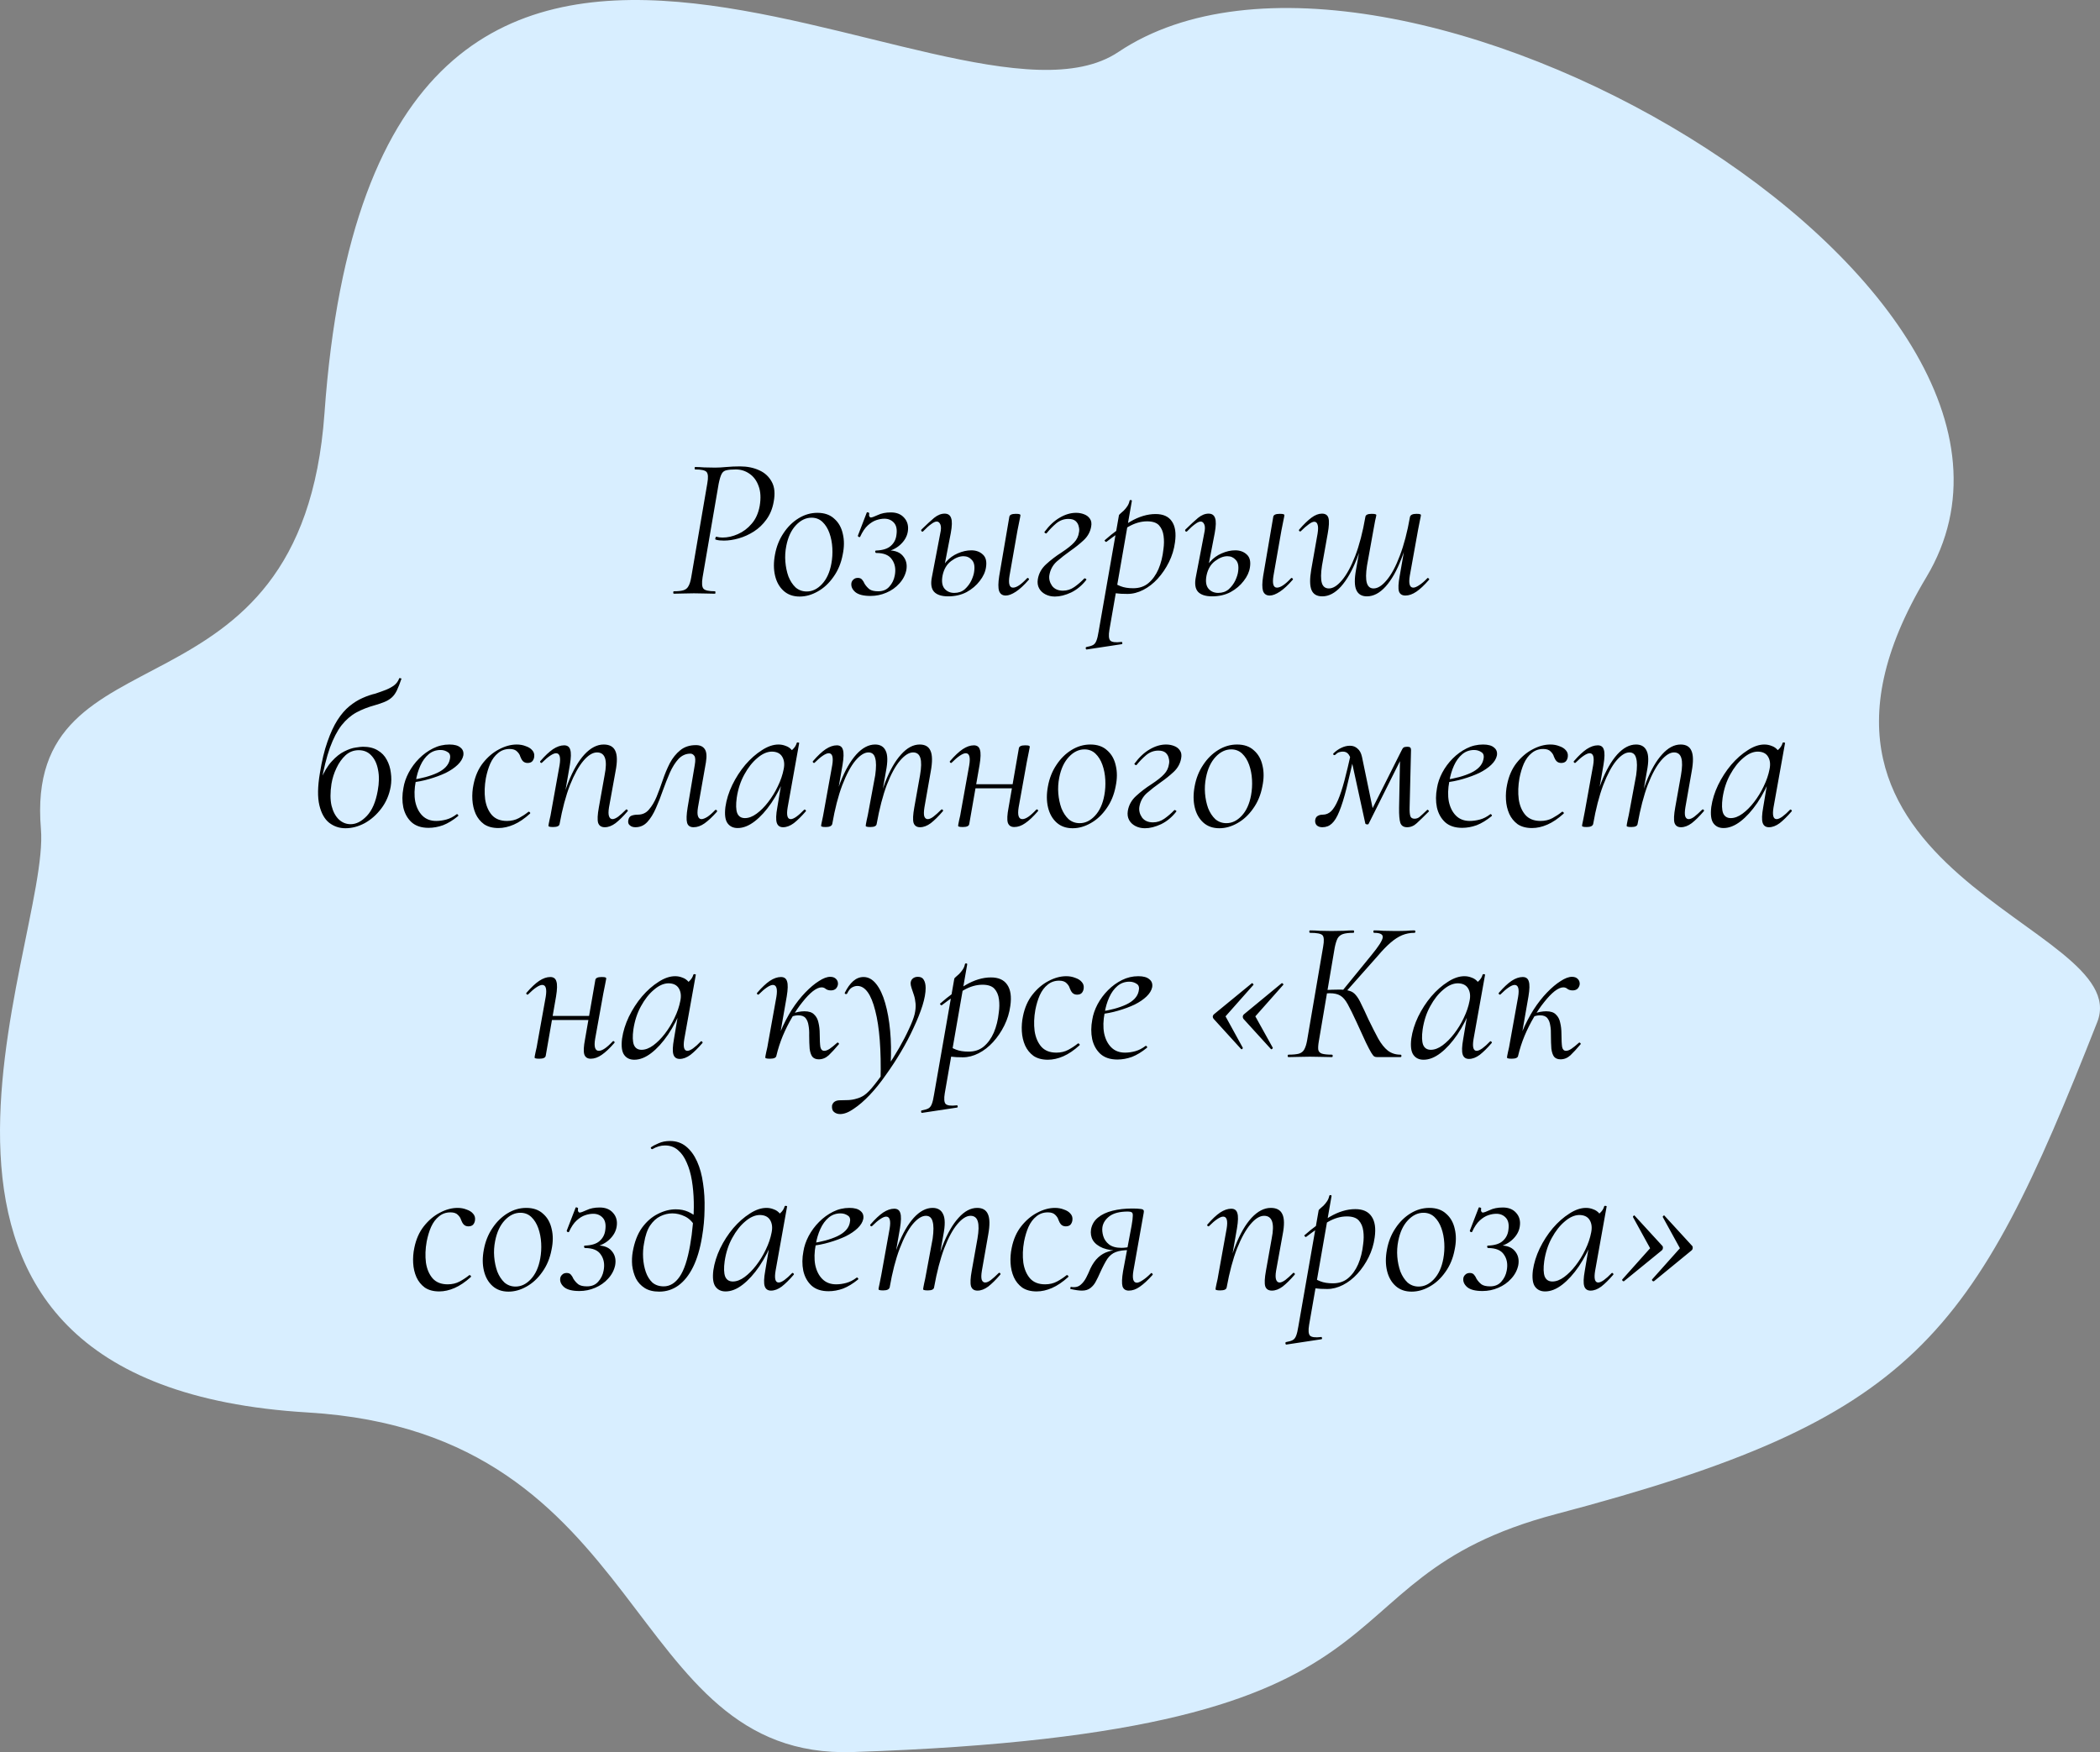
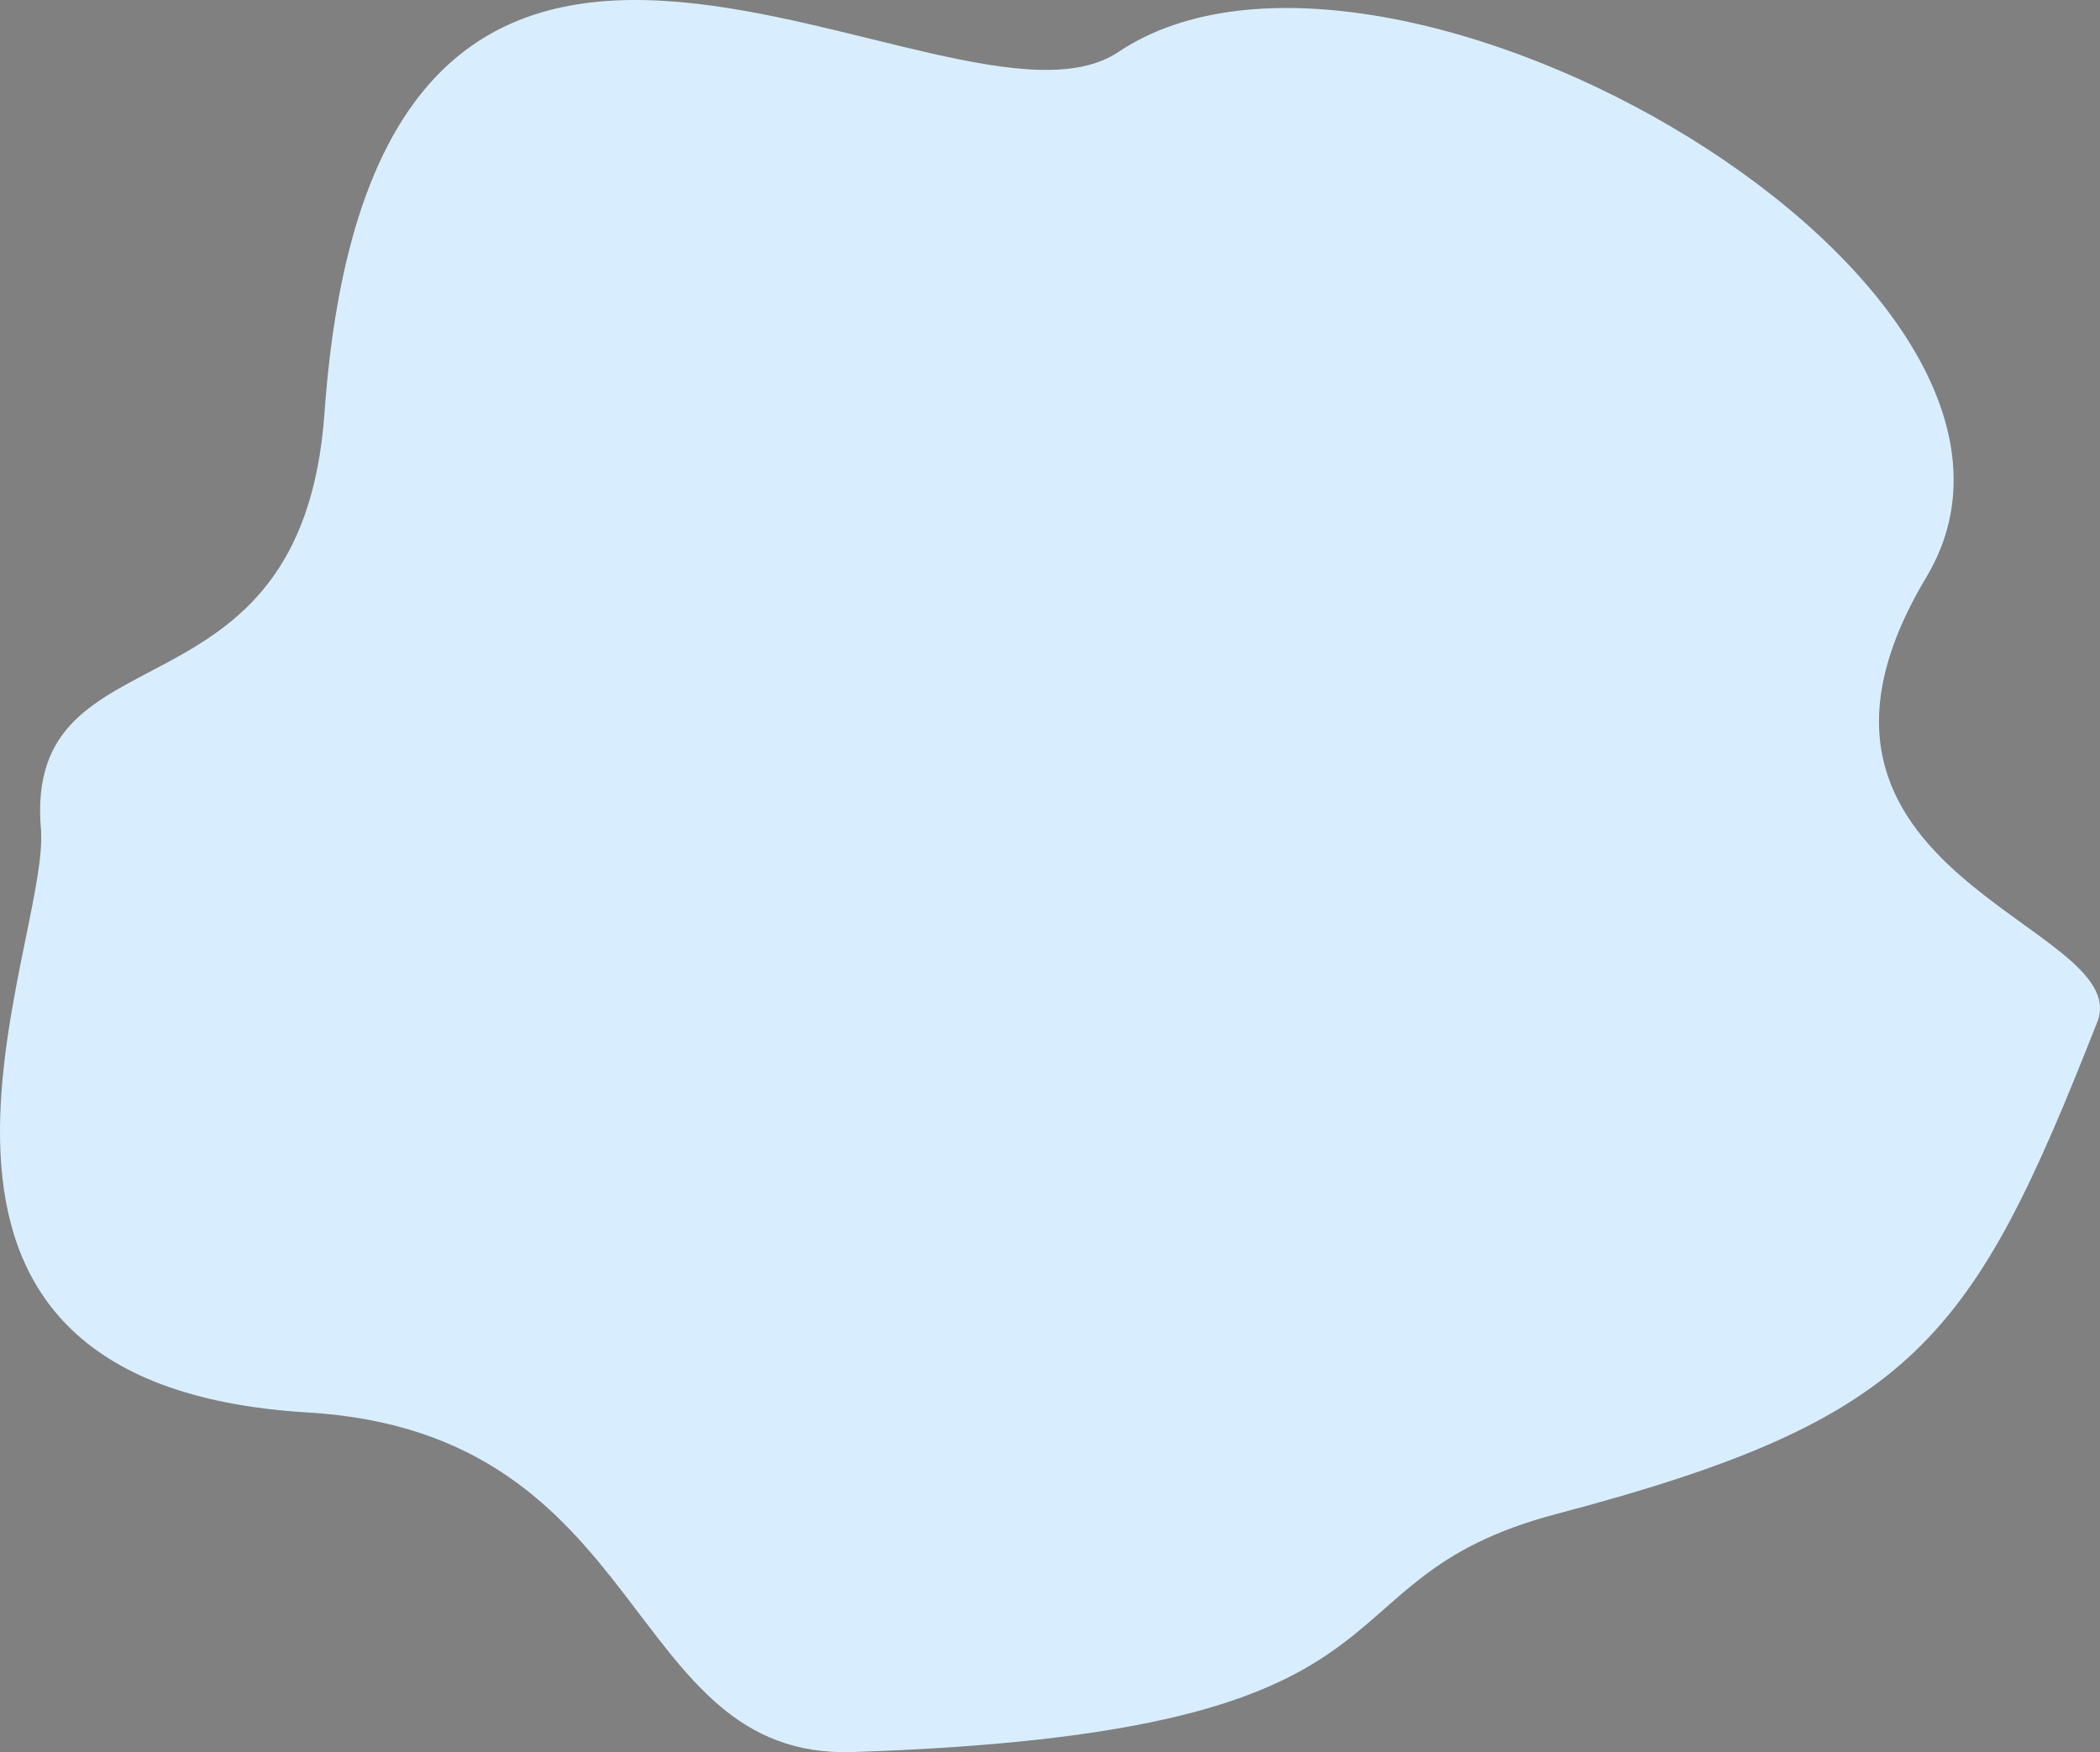
<svg xmlns="http://www.w3.org/2000/svg" width="145" height="121" viewBox="0 0 145 121" fill="none">
  <rect x="0" y="0" width="145" height="121" fill="#808080" stroke="none" />
  <path d="M77.219 3.592C65.695 11.308 25.982 -21.665 22.405 28.533C20.833 50.584 1.6 42.803 2.826 57.253C3.511 65.299 -11.438 95.591 21.251 97.541C45.114 98.961 42.936 121.521 58.888 120.991C100.094 119.635 89.817 109.209 107.457 104.554C132.329 97.993 136.202 92.45 144.812 70.577C147.48 63.794 120.661 60.466 133.007 39.863C145.108 19.669 95.789 -8.858 77.219 3.592Z" fill="#D8EEFF" />
-   <path d="M46.528 41C46.5 41 46.486 40.972 46.486 40.916C46.486 40.86 46.499 40.832 46.528 40.832C46.817 40.832 47.036 40.809 47.185 40.762C47.344 40.715 47.46 40.622 47.534 40.482C47.618 40.342 47.682 40.137 47.728 39.866L48.837 33.384C48.91 32.983 48.895 32.721 48.792 32.6C48.698 32.479 48.432 32.418 47.993 32.418C47.974 32.418 47.965 32.39 47.965 32.334C47.964 32.278 47.974 32.25 47.992 32.25C48.179 32.25 48.389 32.259 48.622 32.278C48.856 32.287 49.108 32.292 49.379 32.292C49.593 32.292 49.85 32.278 50.148 32.25C50.456 32.222 50.773 32.208 51.1 32.208C51.595 32.208 52.034 32.297 52.417 32.474C52.8 32.642 53.091 32.908 53.288 33.272C53.486 33.627 53.529 34.089 53.42 34.658C53.337 35.125 53.171 35.531 52.92 35.876C52.679 36.212 52.391 36.487 52.056 36.702C51.72 36.917 51.371 37.075 51.007 37.178C50.644 37.281 50.303 37.332 49.986 37.332C49.874 37.332 49.771 37.327 49.678 37.318C49.594 37.309 49.505 37.29 49.412 37.262C49.384 37.253 49.379 37.215 49.397 37.15C49.416 37.085 49.439 37.057 49.467 37.066C49.542 37.085 49.612 37.099 49.677 37.108C49.752 37.117 49.822 37.122 49.887 37.122C50.242 37.122 50.596 37.043 50.95 36.884C51.314 36.725 51.63 36.487 51.899 36.17C52.178 35.853 52.363 35.442 52.455 34.938C52.546 34.397 52.521 33.939 52.379 33.566C52.247 33.193 52.036 32.908 51.746 32.712C51.465 32.516 51.152 32.418 50.807 32.418C50.527 32.418 50.312 32.437 50.163 32.474C50.014 32.502 49.902 32.586 49.828 32.726C49.754 32.866 49.685 33.095 49.621 33.412L48.512 39.866C48.448 40.267 48.468 40.529 48.571 40.65C48.674 40.771 48.94 40.832 49.37 40.832C49.388 40.832 49.398 40.86 49.398 40.916C49.398 40.972 49.389 41 49.37 41C49.183 41 48.964 40.995 48.712 40.986C48.469 40.977 48.203 40.972 47.914 40.972C47.653 40.972 47.401 40.977 47.158 40.986C46.915 40.995 46.705 41 46.528 41ZM55.216 41.196C54.768 41.196 54.399 41.065 54.108 40.804C53.818 40.543 53.62 40.193 53.516 39.754C53.412 39.315 53.41 38.83 53.511 38.298C53.611 37.747 53.805 37.257 54.093 36.828C54.38 36.389 54.729 36.044 55.139 35.792C55.549 35.54 55.982 35.414 56.439 35.414C56.925 35.414 57.313 35.549 57.603 35.82C57.903 36.081 58.1 36.431 58.195 36.87C58.299 37.299 58.297 37.775 58.187 38.298C58.077 38.886 57.864 39.399 57.548 39.838C57.242 40.277 56.88 40.613 56.46 40.846C56.051 41.079 55.636 41.196 55.216 41.196ZM55.704 40.846C56.087 40.846 56.436 40.678 56.752 40.342C57.078 39.997 57.295 39.521 57.405 38.914C57.469 38.569 57.491 38.214 57.471 37.85C57.451 37.477 57.384 37.131 57.271 36.814C57.158 36.497 56.998 36.24 56.792 36.044C56.586 35.848 56.333 35.75 56.035 35.75C55.643 35.75 55.284 35.923 54.959 36.268C54.633 36.613 54.411 37.089 54.292 37.696C54.219 38.06 54.197 38.424 54.227 38.788C54.256 39.152 54.327 39.493 54.44 39.81C54.563 40.118 54.727 40.37 54.933 40.566C55.149 40.753 55.406 40.846 55.704 40.846ZM60.129 35.736C60.203 35.736 60.362 35.68 60.604 35.568C60.856 35.447 61.159 35.386 61.513 35.386C61.915 35.386 62.223 35.512 62.439 35.764C62.664 36.016 62.744 36.333 62.681 36.716C62.626 37.052 62.45 37.355 62.152 37.626C61.864 37.887 61.496 38.055 61.048 38.13L61.104 38.018C61.673 37.971 62.079 38.088 62.323 38.368C62.567 38.639 62.652 38.975 62.579 39.376C62.505 39.721 62.343 40.029 62.092 40.3C61.851 40.571 61.553 40.781 61.199 40.93C60.854 41.079 60.49 41.154 60.108 41.154C59.622 41.154 59.272 41.065 59.057 40.888C58.841 40.701 58.752 40.491 58.788 40.258C58.807 40.165 58.853 40.085 58.927 40.02C59.002 39.945 59.104 39.908 59.235 39.908C59.366 39.908 59.464 39.95 59.529 40.034C59.595 40.109 59.651 40.202 59.699 40.314C59.792 40.463 59.905 40.589 60.036 40.692C60.167 40.785 60.368 40.832 60.639 40.832C60.965 40.832 61.221 40.725 61.407 40.51C61.602 40.295 61.727 40.039 61.782 39.74C61.865 39.311 61.803 38.947 61.596 38.648C61.399 38.34 61.034 38.186 60.502 38.186C60.465 38.186 60.441 38.158 60.432 38.102C60.422 38.046 60.446 38.018 60.502 38.018C60.959 37.999 61.294 37.892 61.508 37.696C61.732 37.5 61.861 37.248 61.897 36.94C61.952 36.567 61.895 36.287 61.726 36.1C61.557 35.913 61.338 35.82 61.067 35.82C60.89 35.82 60.703 35.853 60.508 35.918C60.312 35.983 60.116 36.105 59.921 36.282C59.726 36.459 59.549 36.721 59.392 37.066C59.383 37.094 59.35 37.099 59.294 37.08C59.247 37.052 59.228 37.019 59.238 36.982L59.847 35.4C59.857 35.372 59.889 35.367 59.945 35.386C60.002 35.405 60.025 35.428 60.016 35.456C59.997 35.549 60.002 35.619 60.031 35.666C60.059 35.713 60.092 35.736 60.129 35.736ZM69.446 41.126C69.212 41.126 69.058 41.019 68.983 40.804C68.916 40.589 68.92 40.249 68.993 39.782L69.691 35.694C69.709 35.554 69.858 35.484 70.138 35.484C70.278 35.484 70.367 35.493 70.404 35.512C70.441 35.531 70.46 35.549 70.46 35.568C70.46 35.605 70.438 35.731 70.392 35.946C70.346 36.161 70.3 36.389 70.254 36.632L69.706 39.754C69.615 40.305 69.696 40.58 69.948 40.58C70.19 40.58 70.511 40.365 70.911 39.936C70.948 39.899 70.986 39.903 71.023 39.95C71.061 39.987 71.061 40.02 71.024 40.048C70.708 40.412 70.415 40.683 70.145 40.86C69.875 41.037 69.642 41.126 69.446 41.126ZM65.47 41.182C65.013 41.182 64.686 41.075 64.489 40.86C64.301 40.645 64.253 40.309 64.345 39.852L64.921 36.842C64.985 36.562 64.989 36.357 64.933 36.226C64.876 36.086 64.792 36.016 64.68 36.016C64.577 36.016 64.447 36.077 64.289 36.198C64.13 36.31 63.949 36.473 63.745 36.688C63.707 36.725 63.67 36.725 63.633 36.688C63.595 36.641 63.595 36.599 63.632 36.562C63.976 36.226 64.264 35.96 64.497 35.764C64.739 35.568 64.981 35.47 65.224 35.47C65.457 35.47 65.607 35.573 65.673 35.778C65.749 35.974 65.74 36.319 65.649 36.814L65.086 39.726C65.004 40.137 65.047 40.445 65.216 40.65C65.385 40.846 65.609 40.944 65.889 40.944C66.178 40.944 66.421 40.86 66.616 40.692C66.811 40.515 66.965 40.309 67.076 40.076C67.187 39.833 67.251 39.619 67.269 39.432C67.314 39.077 67.257 38.821 67.098 38.662C66.948 38.494 66.757 38.41 66.523 38.41C66.253 38.41 65.968 38.522 65.671 38.746C65.373 38.97 65.178 39.297 65.086 39.726L64.89 39.712C64.963 39.348 65.112 39.04 65.335 38.788C65.558 38.536 65.823 38.345 66.13 38.214C66.447 38.074 66.76 38.004 67.068 38.004C67.394 38.004 67.661 38.102 67.867 38.298C68.073 38.485 68.144 38.779 68.08 39.18C68.035 39.497 67.891 39.81 67.65 40.118C67.418 40.426 67.115 40.683 66.743 40.888C66.37 41.084 65.946 41.182 65.47 41.182ZM72.839 41.196C72.596 41.196 72.376 41.145 72.18 41.042C71.984 40.939 71.838 40.799 71.745 40.622C71.65 40.445 71.622 40.239 71.658 40.006C71.722 39.605 71.912 39.259 72.228 38.97C72.554 38.671 72.907 38.401 73.289 38.158C73.699 37.887 73.992 37.654 74.168 37.458C74.354 37.262 74.465 37.029 74.501 36.758C74.529 36.637 74.524 36.506 74.486 36.366C74.457 36.217 74.387 36.091 74.275 35.988C74.162 35.885 73.994 35.834 73.77 35.834C73.462 35.834 73.182 35.937 72.931 36.142C72.689 36.347 72.466 36.576 72.262 36.828C72.243 36.847 72.21 36.842 72.164 36.814C72.117 36.786 72.103 36.758 72.121 36.73C72.446 36.291 72.795 35.965 73.168 35.75C73.549 35.526 73.927 35.414 74.3 35.414C74.496 35.414 74.678 35.447 74.847 35.512C75.024 35.577 75.16 35.68 75.254 35.82C75.357 35.96 75.386 36.147 75.34 36.38C75.276 36.735 75.105 37.043 74.826 37.304C74.556 37.556 74.254 37.799 73.918 38.032C73.574 38.275 73.258 38.522 72.969 38.774C72.69 39.026 72.519 39.343 72.455 39.726C72.419 39.978 72.48 40.221 72.64 40.454C72.809 40.678 73.061 40.79 73.397 40.79C73.677 40.79 73.938 40.706 74.18 40.538C74.431 40.361 74.659 40.165 74.864 39.95C74.892 39.931 74.924 39.936 74.962 39.964C75.009 39.983 75.023 40.011 75.004 40.048C74.707 40.431 74.358 40.72 73.958 40.916C73.557 41.103 73.184 41.196 72.839 41.196ZM75.04 44.85C75.002 44.859 74.979 44.836 74.969 44.78C74.96 44.724 74.974 44.691 75.011 44.682C75.216 44.645 75.37 44.598 75.472 44.542C75.575 44.486 75.654 44.383 75.709 44.234C75.765 44.094 75.815 43.879 75.861 43.59L77.258 35.596C77.258 35.568 77.29 35.526 77.355 35.47C77.42 35.414 77.499 35.344 77.593 35.26C77.686 35.167 77.769 35.064 77.843 34.952C77.918 34.84 77.968 34.714 77.996 34.574C78.014 34.537 78.047 34.523 78.094 34.532C78.14 34.541 78.159 34.565 78.15 34.602L76.602 43.492C76.538 43.875 76.558 44.122 76.661 44.234C76.774 44.346 77.026 44.379 77.418 44.332C77.455 44.313 77.478 44.332 77.488 44.388C77.507 44.444 77.493 44.477 77.446 44.486L75.04 44.85ZM77.853 41.014C77.507 41.014 77.246 41 77.069 40.972C76.9 40.944 76.751 40.916 76.62 40.888L76.757 40.16C76.935 40.281 77.141 40.389 77.375 40.482C77.608 40.575 77.898 40.622 78.243 40.622C78.663 40.622 79.013 40.505 79.292 40.272C79.58 40.029 79.812 39.707 79.988 39.306C80.164 38.895 80.279 38.433 80.333 37.92C80.378 37.603 80.382 37.299 80.343 37.01C80.305 36.711 80.201 36.469 80.032 36.282C79.864 36.095 79.588 36.002 79.205 36.002C78.776 36.002 78.343 36.128 77.905 36.38C77.477 36.632 76.974 36.977 76.397 37.416C76.369 37.435 76.336 37.421 76.299 37.374C76.261 37.327 76.261 37.299 76.298 37.29C76.856 36.795 77.433 36.375 78.029 36.03C78.635 35.675 79.222 35.498 79.791 35.498C80.314 35.498 80.688 35.666 80.913 36.002C81.148 36.338 81.22 36.823 81.129 37.458C81.066 37.934 80.927 38.387 80.714 38.816C80.501 39.245 80.241 39.628 79.935 39.964C79.637 40.291 79.307 40.547 78.944 40.734C78.58 40.921 78.217 41.014 77.853 41.014ZM87.67 41.126C87.437 41.126 87.283 41.019 87.207 40.804C87.141 40.589 87.144 40.249 87.217 39.782L87.915 35.694C87.933 35.554 88.082 35.484 88.362 35.484C88.502 35.484 88.591 35.493 88.629 35.512C88.666 35.531 88.685 35.549 88.685 35.568C88.685 35.605 88.662 35.731 88.616 35.946C88.57 36.161 88.525 36.389 88.479 36.632L87.931 39.754C87.84 40.305 87.92 40.58 88.172 40.58C88.415 40.58 88.736 40.365 89.136 39.936C89.173 39.899 89.21 39.903 89.248 39.95C89.285 39.987 89.285 40.02 89.248 40.048C88.932 40.412 88.639 40.683 88.369 40.86C88.099 41.037 87.866 41.126 87.67 41.126ZM83.695 41.182C83.237 41.182 82.91 41.075 82.713 40.86C82.526 40.645 82.478 40.309 82.569 39.852L83.146 36.842C83.21 36.562 83.214 36.357 83.157 36.226C83.101 36.086 83.017 36.016 82.905 36.016C82.802 36.016 82.671 36.077 82.513 36.198C82.355 36.31 82.174 36.473 81.969 36.688C81.932 36.725 81.895 36.725 81.857 36.688C81.82 36.641 81.82 36.599 81.857 36.562C82.201 36.226 82.489 35.96 82.722 35.764C82.963 35.568 83.206 35.47 83.448 35.47C83.682 35.47 83.832 35.573 83.898 35.778C83.973 35.974 83.965 36.319 83.874 36.814L83.311 39.726C83.228 40.137 83.272 40.445 83.441 40.65C83.609 40.846 83.834 40.944 84.114 40.944C84.403 40.944 84.645 40.86 84.841 40.692C85.036 40.515 85.189 40.309 85.3 40.076C85.411 39.833 85.476 39.619 85.494 39.432C85.539 39.077 85.482 38.821 85.323 38.662C85.173 38.494 84.981 38.41 84.748 38.41C84.477 38.41 84.193 38.522 83.895 38.746C83.597 38.97 83.403 39.297 83.311 39.726L83.115 39.712C83.188 39.348 83.336 39.04 83.559 38.788C83.782 38.536 84.048 38.345 84.355 38.214C84.672 38.074 84.984 38.004 85.292 38.004C85.619 38.004 85.885 38.102 86.091 38.298C86.297 38.485 86.369 38.779 86.305 39.18C86.259 39.497 86.116 39.81 85.874 40.118C85.642 40.426 85.34 40.683 84.967 40.888C84.595 41.084 84.171 41.182 83.695 41.182ZM91.279 35.47C91.522 35.47 91.672 35.573 91.728 35.778C91.785 35.983 91.768 36.338 91.677 36.842L91.279 39.068C91.197 39.6 91.194 39.997 91.27 40.258C91.345 40.51 91.509 40.636 91.761 40.636C92.041 40.636 92.339 40.449 92.655 40.076C92.98 39.693 93.286 39.133 93.573 38.396C93.859 37.649 94.094 36.749 94.276 35.694L94.444 35.708C94.262 36.8 94.009 37.761 93.685 38.592C93.362 39.413 92.996 40.053 92.587 40.51C92.178 40.958 91.749 41.182 91.301 41.182C90.928 41.182 90.68 41.037 90.558 40.748C90.435 40.449 90.429 39.978 90.538 39.334L90.977 36.842C91.022 36.553 91.021 36.347 90.974 36.226C90.936 36.095 90.861 36.03 90.749 36.03C90.647 36.03 90.516 36.091 90.358 36.212C90.2 36.324 90.023 36.478 89.828 36.674C89.791 36.711 89.753 36.711 89.716 36.674C89.678 36.637 89.678 36.599 89.715 36.562C90.022 36.207 90.301 35.937 90.552 35.75C90.803 35.563 91.046 35.47 91.279 35.47ZM97.803 35.484C97.943 35.484 98.027 35.493 98.055 35.512C98.093 35.521 98.111 35.54 98.112 35.568C98.112 35.605 98.089 35.727 98.043 35.932C98.006 36.137 97.965 36.347 97.919 36.562L97.344 39.754C97.252 40.305 97.333 40.58 97.585 40.58C97.688 40.58 97.823 40.524 97.99 40.412C98.167 40.3 98.353 40.141 98.548 39.936C98.576 39.899 98.609 39.903 98.647 39.95C98.693 39.987 98.698 40.02 98.661 40.048C98.345 40.412 98.057 40.683 97.796 40.86C97.535 41.037 97.284 41.126 97.041 41.126C96.808 41.126 96.658 41.028 96.592 40.832C96.535 40.627 96.552 40.277 96.644 39.782L97.356 35.694C97.393 35.554 97.542 35.484 97.803 35.484ZM94.709 35.484C94.849 35.484 94.938 35.493 94.975 35.512C95.013 35.521 95.031 35.54 95.032 35.568C95.032 35.605 95.004 35.736 94.949 35.96C94.903 36.184 94.862 36.408 94.826 36.632L94.387 39.068C94.305 39.6 94.302 39.997 94.378 40.258C94.453 40.51 94.608 40.636 94.841 40.636C95.13 40.636 95.433 40.445 95.749 40.062C96.074 39.679 96.375 39.119 96.652 38.382C96.939 37.635 97.173 36.739 97.356 35.694L97.524 35.708C97.342 36.8 97.089 37.757 96.765 38.578C96.451 39.399 96.09 40.039 95.681 40.496C95.272 40.953 94.839 41.182 94.381 41.182C94.027 41.182 93.783 41.037 93.652 40.748C93.52 40.459 93.513 39.987 93.632 39.334L94.276 35.694C94.294 35.554 94.439 35.484 94.709 35.484ZM23.851 57.196C23.431 57.196 23.057 57.07 22.729 56.818C22.411 56.566 22.186 56.164 22.053 55.614C21.92 55.054 21.931 54.316 22.086 53.402C22.223 52.543 22.397 51.815 22.61 51.218C22.822 50.611 23.053 50.112 23.304 49.72C23.564 49.319 23.838 49.001 24.126 48.768C24.424 48.525 24.722 48.339 25.02 48.208C25.328 48.068 25.626 47.965 25.915 47.9C26.195 47.806 26.442 47.718 26.656 47.634C26.88 47.541 27.066 47.438 27.215 47.326C27.373 47.205 27.489 47.046 27.563 46.85C27.572 46.822 27.6 46.817 27.647 46.836C27.703 46.845 27.726 46.859 27.717 46.878C27.606 47.205 27.5 47.475 27.398 47.69C27.296 47.895 27.176 48.059 27.036 48.18C26.896 48.301 26.733 48.399 26.547 48.474C26.37 48.548 26.151 48.623 25.89 48.698C25.415 48.828 24.986 48.996 24.604 49.202C24.231 49.407 23.892 49.701 23.585 50.084C23.288 50.467 23.02 50.984 22.779 51.638C22.549 52.282 22.342 53.117 22.159 54.144L22.13 53.878C22.361 53.318 22.621 52.884 22.909 52.576C23.197 52.258 23.486 52.03 23.774 51.89C24.072 51.74 24.333 51.652 24.557 51.624C24.791 51.587 24.958 51.568 25.061 51.568C25.472 51.568 25.813 51.652 26.084 51.82C26.355 51.978 26.561 52.193 26.703 52.464C26.853 52.734 26.947 53.033 26.986 53.36C27.034 53.687 27.03 54.008 26.976 54.326C26.875 54.895 26.658 55.399 26.324 55.838C25.999 56.267 25.617 56.603 25.18 56.846C24.742 57.079 24.299 57.196 23.851 57.196ZM24.214 56.916C24.596 56.916 24.969 56.724 25.332 56.342C25.694 55.959 25.944 55.38 26.081 54.606C26.181 54.065 26.189 53.584 26.103 53.164C26.027 52.744 25.872 52.413 25.637 52.17C25.413 51.927 25.123 51.806 24.768 51.806C24.423 51.806 24.12 51.922 23.859 52.156C23.608 52.389 23.399 52.683 23.233 53.038C23.066 53.383 22.951 53.747 22.887 54.13C22.796 54.727 22.798 55.231 22.893 55.642C22.997 56.053 23.166 56.37 23.401 56.594C23.635 56.809 23.906 56.916 24.214 56.916ZM29.588 57.168C29.094 57.168 28.701 57.037 28.411 56.776C28.13 56.514 27.942 56.174 27.847 55.754C27.761 55.334 27.764 54.886 27.856 54.41C27.91 54.065 28.03 53.715 28.216 53.36C28.41 52.996 28.652 52.669 28.94 52.38C29.228 52.09 29.549 51.857 29.903 51.68C30.257 51.502 30.635 51.414 31.036 51.414C31.381 51.414 31.634 51.484 31.793 51.624C31.961 51.755 32.028 51.937 31.991 52.17C31.945 52.394 31.815 52.608 31.602 52.814C31.388 53.019 31.113 53.206 30.778 53.374C30.442 53.532 30.065 53.672 29.645 53.794C29.235 53.915 28.806 53.999 28.358 54.046L28.386 53.864C29.104 53.761 29.705 53.598 30.19 53.374C30.683 53.141 30.972 52.837 31.054 52.464C31.119 52.212 31.076 52.039 30.926 51.946C30.776 51.843 30.608 51.792 30.422 51.792C30.104 51.792 29.829 51.89 29.597 52.086C29.364 52.282 29.174 52.543 29.026 52.87C28.878 53.197 28.772 53.556 28.708 53.948C28.607 54.471 28.595 54.937 28.671 55.348C28.757 55.758 28.922 56.085 29.165 56.328C29.409 56.571 29.727 56.692 30.119 56.692C30.343 56.692 30.576 56.659 30.818 56.594C31.061 56.529 31.298 56.407 31.531 56.23C31.559 56.211 31.587 56.221 31.615 56.258C31.652 56.295 31.657 56.328 31.629 56.356C31.276 56.645 30.931 56.855 30.596 56.986C30.26 57.107 29.924 57.168 29.588 57.168ZM34.415 57.182C34.014 57.182 33.682 57.093 33.42 56.916C33.167 56.729 32.975 56.491 32.843 56.202C32.712 55.903 32.636 55.577 32.616 55.222C32.596 54.867 32.622 54.517 32.696 54.172C32.815 53.584 33.032 53.089 33.348 52.688C33.673 52.277 34.04 51.965 34.45 51.75C34.869 51.526 35.28 51.414 35.681 51.414C35.905 51.414 36.11 51.451 36.297 51.526C36.494 51.591 36.643 51.684 36.746 51.806C36.859 51.927 36.906 52.072 36.888 52.24C36.879 52.361 36.838 52.468 36.763 52.562C36.689 52.646 36.577 52.688 36.428 52.688C36.297 52.688 36.19 52.646 36.105 52.562C36.03 52.478 35.969 52.37 35.922 52.24C35.894 52.128 35.823 52.016 35.711 51.904C35.598 51.782 35.425 51.722 35.192 51.722C34.884 51.722 34.618 51.815 34.395 52.002C34.172 52.179 33.991 52.422 33.852 52.73C33.722 53.029 33.621 53.364 33.548 53.738C33.457 54.251 33.44 54.736 33.498 55.194C33.565 55.642 33.72 56.006 33.964 56.286C34.208 56.556 34.553 56.692 35.001 56.692C35.309 56.692 35.584 56.627 35.827 56.496C36.069 56.365 36.288 56.221 36.483 56.062C36.511 56.043 36.544 56.053 36.581 56.09C36.618 56.127 36.623 56.16 36.595 56.188C36.214 56.533 35.842 56.785 35.478 56.944C35.115 57.102 34.761 57.182 34.415 57.182ZM41.761 57.126C41.519 57.126 41.364 57.023 41.298 56.818C41.241 56.612 41.258 56.258 41.35 55.754L41.747 53.528C41.958 52.483 41.783 51.96 41.223 51.96C40.925 51.96 40.613 52.151 40.287 52.534C39.962 52.916 39.652 53.477 39.356 54.214C39.069 54.951 38.83 55.847 38.638 56.902L38.47 56.888C38.662 55.796 38.92 54.839 39.243 54.018C39.567 53.197 39.938 52.557 40.356 52.1C40.783 51.642 41.226 51.414 41.683 51.414C42.084 51.414 42.351 51.559 42.483 51.848C42.624 52.137 42.63 52.608 42.502 53.262L42.05 55.754C42.004 56.034 42.005 56.239 42.052 56.37C42.099 56.501 42.179 56.566 42.291 56.566C42.394 56.566 42.524 56.51 42.682 56.398C42.841 56.276 43.017 56.118 43.212 55.922C43.24 55.885 43.273 55.885 43.31 55.922C43.357 55.959 43.362 55.996 43.325 56.034C43.028 56.379 42.753 56.65 42.502 56.846C42.251 57.032 42.004 57.126 41.761 57.126ZM38.191 57.112C38.06 57.112 37.972 57.102 37.925 57.084C37.888 57.075 37.869 57.056 37.869 57.028C37.869 56.99 37.892 56.864 37.937 56.65C37.992 56.435 38.038 56.206 38.075 55.964L38.637 52.842C38.728 52.291 38.647 52.016 38.395 52.016C38.293 52.016 38.158 52.072 37.99 52.184C37.822 52.296 37.636 52.455 37.432 52.66C37.404 52.697 37.367 52.697 37.32 52.66C37.282 52.613 37.282 52.576 37.319 52.548C37.635 52.184 37.924 51.913 38.184 51.736C38.454 51.559 38.711 51.47 38.953 51.47C39.177 51.47 39.318 51.572 39.374 51.778C39.441 51.974 39.433 52.319 39.35 52.814L38.638 56.902C38.62 57.042 38.471 57.112 38.191 57.112ZM43.873 57.126C43.714 57.126 43.588 57.084 43.495 57C43.392 56.925 43.354 56.809 43.381 56.65C43.408 56.482 43.483 56.374 43.604 56.328C43.734 56.281 43.879 56.258 44.038 56.258C44.355 56.258 44.611 56.141 44.806 55.908C45.011 55.675 45.187 55.38 45.335 55.026C45.483 54.662 45.626 54.275 45.764 53.864C45.903 53.453 46.065 53.066 46.25 52.702C46.444 52.338 46.686 52.039 46.974 51.806C47.263 51.572 47.622 51.456 48.051 51.456C48.331 51.456 48.532 51.544 48.654 51.722C48.785 51.899 48.815 52.207 48.742 52.646L48.194 55.754C48.148 56.034 48.149 56.239 48.196 56.37C48.243 56.501 48.323 56.566 48.435 56.566C48.538 56.566 48.673 56.514 48.84 56.412C49.008 56.3 49.184 56.146 49.37 55.95C49.408 55.913 49.445 55.913 49.482 55.95C49.52 55.987 49.525 56.025 49.497 56.062C49.19 56.407 48.907 56.673 48.646 56.86C48.395 57.037 48.143 57.126 47.891 57.126C47.648 57.126 47.499 57.023 47.442 56.818C47.385 56.612 47.398 56.258 47.48 55.754L47.972 52.828C48.027 52.511 48.017 52.3 47.942 52.198C47.867 52.095 47.778 52.044 47.675 52.044C47.358 52.044 47.083 52.165 46.851 52.408C46.628 52.651 46.428 52.968 46.252 53.36C46.086 53.742 45.924 54.153 45.767 54.592C45.62 55.021 45.458 55.432 45.282 55.824C45.115 56.206 44.921 56.519 44.698 56.762C44.474 57.005 44.2 57.126 43.873 57.126ZM50.933 57.182C50.625 57.182 50.392 57.07 50.232 56.846C50.072 56.622 50.024 56.248 50.088 55.726C50.16 55.222 50.317 54.718 50.558 54.214C50.808 53.7 51.109 53.234 51.462 52.814C51.825 52.394 52.206 52.058 52.606 51.806C53.007 51.544 53.389 51.414 53.753 51.414C53.93 51.414 54.098 51.447 54.257 51.512C54.426 51.568 54.571 51.67 54.693 51.82C54.814 51.96 54.885 52.147 54.905 52.38L54.301 52.002C54.422 51.983 54.557 51.908 54.706 51.778C54.864 51.638 54.967 51.479 55.013 51.302C55.031 51.274 55.064 51.264 55.11 51.274C55.166 51.283 55.19 51.297 55.181 51.316L54.386 55.754C54.294 56.295 54.365 56.566 54.599 56.566C54.702 56.566 54.832 56.51 54.99 56.398C55.158 56.276 55.334 56.118 55.52 55.922C55.548 55.894 55.581 55.898 55.618 55.936C55.656 55.973 55.661 56.006 55.633 56.034C55.336 56.379 55.061 56.65 54.81 56.846C54.559 57.032 54.312 57.126 54.069 57.126C53.845 57.126 53.7 57.023 53.634 56.818C53.568 56.612 53.58 56.258 53.672 55.754L54 53.794L54.237 53.556C53.96 54.265 53.636 54.895 53.264 55.446C52.893 55.987 52.508 56.412 52.108 56.72C51.707 57.028 51.316 57.182 50.933 57.182ZM51.435 56.496C51.696 56.496 51.966 56.393 52.245 56.188C52.525 55.983 52.79 55.717 53.04 55.39C53.3 55.054 53.523 54.69 53.708 54.298C53.903 53.897 54.036 53.505 54.11 53.122C54.183 52.776 54.149 52.487 54.008 52.254C53.867 52.02 53.624 51.904 53.279 51.904C52.952 51.913 52.621 52.062 52.287 52.352C51.952 52.632 51.654 53.01 51.395 53.486C51.135 53.953 50.96 54.489 50.869 55.096C50.806 55.562 50.816 55.913 50.901 56.146C50.995 56.379 51.173 56.496 51.435 56.496ZM63.527 57.126C63.294 57.126 63.144 57.023 63.078 56.818C63.021 56.612 63.039 56.258 63.13 55.754L63.527 53.528C63.619 52.996 63.627 52.604 63.551 52.352C63.475 52.09 63.307 51.96 63.045 51.96C62.765 51.96 62.463 52.151 62.138 52.534C61.822 52.907 61.52 53.462 61.234 54.2C60.957 54.937 60.722 55.838 60.531 56.902L60.376 56.888C60.559 55.796 60.807 54.839 61.121 54.018C61.445 53.187 61.811 52.548 62.22 52.1C62.629 51.642 63.057 51.414 63.505 51.414C63.879 51.414 64.126 51.559 64.249 51.848C64.381 52.137 64.387 52.608 64.268 53.262L63.83 55.754C63.785 56.034 63.781 56.239 63.818 56.37C63.866 56.501 63.945 56.566 64.057 56.566C64.169 56.566 64.3 56.51 64.448 56.398C64.607 56.276 64.784 56.118 64.979 55.922C65.016 55.885 65.053 55.885 65.091 55.922C65.128 55.959 65.128 55.996 65.091 56.034C64.794 56.379 64.519 56.65 64.268 56.846C64.017 57.032 63.77 57.126 63.527 57.126ZM57.017 57.112C56.877 57.112 56.789 57.102 56.751 57.084C56.714 57.075 56.695 57.056 56.695 57.028C56.695 56.99 56.718 56.869 56.764 56.664C56.809 56.459 56.851 56.248 56.887 56.034L57.463 52.842C57.554 52.291 57.474 52.016 57.222 52.016C57.119 52.016 56.984 52.072 56.816 52.184C56.649 52.296 56.463 52.455 56.258 52.66C56.23 52.697 56.193 52.697 56.146 52.66C56.109 52.613 56.108 52.576 56.146 52.548C56.462 52.184 56.75 51.913 57.011 51.736C57.281 51.559 57.537 51.47 57.779 51.47C58.004 51.47 58.144 51.572 58.201 51.778C58.267 51.974 58.259 52.319 58.177 52.814L57.465 56.902C57.428 57.042 57.279 57.112 57.017 57.112ZM60.097 57.112C59.967 57.112 59.878 57.102 59.831 57.084C59.794 57.075 59.775 57.056 59.775 57.028C59.775 56.99 59.798 56.86 59.843 56.636C59.899 56.403 59.944 56.178 59.981 55.964L60.433 53.528C60.506 52.996 60.505 52.604 60.429 52.352C60.363 52.09 60.208 51.96 59.965 51.96C59.685 51.96 59.383 52.151 59.058 52.534C58.742 52.916 58.441 53.481 58.154 54.228C57.877 54.965 57.647 55.856 57.465 56.902L57.282 56.888C57.465 55.796 57.713 54.839 58.027 54.018C58.351 53.197 58.717 52.557 59.126 52.1C59.544 51.642 59.977 51.414 60.425 51.414C60.78 51.414 61.023 51.559 61.155 51.848C61.296 52.128 61.303 52.599 61.174 53.262L60.531 56.902C60.512 57.042 60.368 57.112 60.097 57.112ZM66.478 57.112C66.348 57.112 66.259 57.102 66.212 57.084C66.175 57.075 66.156 57.056 66.156 57.028C66.156 56.99 66.179 56.864 66.224 56.65C66.28 56.435 66.325 56.206 66.362 55.964L66.924 52.842C67.015 52.291 66.934 52.016 66.683 52.016C66.58 52.016 66.445 52.072 66.277 52.184C66.11 52.296 65.924 52.455 65.719 52.66C65.691 52.697 65.654 52.697 65.607 52.66C65.57 52.613 65.569 52.576 65.607 52.548C65.922 52.184 66.211 51.913 66.472 51.736C66.741 51.559 66.998 51.47 67.24 51.47C67.464 51.47 67.605 51.572 67.662 51.778C67.728 51.974 67.72 52.319 67.638 52.814L66.925 56.902C66.907 57.042 66.758 57.112 66.478 57.112ZM66.986 54.438L67.041 54.158H70.289L70.248 54.438H66.986ZM70.034 57.112C69.801 57.112 69.651 57.009 69.585 56.804C69.528 56.599 69.546 56.258 69.637 55.782L70.349 51.68C70.367 51.54 70.512 51.47 70.782 51.47C70.922 51.47 71.011 51.479 71.049 51.498C71.086 51.517 71.105 51.54 71.105 51.568C71.105 51.596 71.082 51.717 71.036 51.932C70.99 52.137 70.945 52.366 70.899 52.618L70.337 55.74C70.246 56.291 70.331 56.566 70.592 56.566C70.826 56.566 71.142 56.351 71.542 55.922C71.579 55.885 71.616 55.885 71.654 55.922C71.691 55.959 71.691 55.996 71.654 56.034C71.338 56.398 71.05 56.669 70.789 56.846C70.538 57.023 70.286 57.112 70.034 57.112ZM74.063 57.196C73.615 57.196 73.246 57.065 72.955 56.804C72.665 56.542 72.468 56.193 72.363 55.754C72.259 55.315 72.257 54.83 72.358 54.298C72.458 53.747 72.652 53.257 72.94 52.828C73.228 52.389 73.576 52.044 73.986 51.792C74.395 51.54 74.829 51.414 75.286 51.414C75.772 51.414 76.16 51.549 76.45 51.82C76.75 52.081 76.947 52.431 77.042 52.87C77.146 53.299 77.144 53.775 77.034 54.298C76.924 54.886 76.711 55.399 76.395 55.838C76.089 56.276 75.727 56.612 75.307 56.846C74.898 57.079 74.483 57.196 74.063 57.196ZM74.551 56.846C74.934 56.846 75.283 56.678 75.599 56.342C75.925 55.996 76.142 55.52 76.252 54.914C76.316 54.569 76.338 54.214 76.318 53.85C76.298 53.477 76.231 53.131 76.118 52.814C76.005 52.496 75.845 52.24 75.639 52.044C75.433 51.848 75.18 51.75 74.882 51.75C74.49 51.75 74.131 51.922 73.806 52.268C73.48 52.613 73.258 53.089 73.139 53.696C73.066 54.06 73.044 54.424 73.073 54.788C73.103 55.152 73.174 55.492 73.287 55.81C73.41 56.118 73.574 56.37 73.78 56.566C73.996 56.752 74.253 56.846 74.551 56.846ZM79.053 57.196C78.81 57.196 78.591 57.145 78.394 57.042C78.198 56.939 78.053 56.799 77.959 56.622C77.865 56.444 77.836 56.239 77.872 56.006C77.936 55.605 78.126 55.259 78.442 54.97C78.768 54.671 79.121 54.401 79.503 54.158C79.913 53.887 80.206 53.654 80.382 53.458C80.568 53.262 80.679 53.029 80.716 52.758C80.743 52.636 80.738 52.506 80.7 52.366C80.672 52.217 80.601 52.09 80.489 51.988C80.376 51.885 80.208 51.834 79.984 51.834C79.676 51.834 79.397 51.937 79.145 52.142C78.903 52.347 78.68 52.576 78.476 52.828C78.457 52.846 78.425 52.842 78.378 52.814C78.331 52.786 78.317 52.758 78.336 52.73C78.661 52.291 79.009 51.965 79.382 51.75C79.764 51.526 80.141 51.414 80.514 51.414C80.71 51.414 80.893 51.447 81.061 51.512C81.239 51.577 81.374 51.68 81.468 51.82C81.571 51.96 81.6 52.147 81.554 52.38C81.49 52.734 81.319 53.042 81.04 53.304C80.77 53.556 80.468 53.798 80.133 54.032C79.788 54.275 79.472 54.522 79.183 54.774C78.904 55.026 78.733 55.343 78.669 55.726C78.633 55.978 78.694 56.221 78.854 56.454C79.023 56.678 79.275 56.79 79.611 56.79C79.891 56.79 80.152 56.706 80.394 56.538C80.646 56.361 80.874 56.164 81.078 55.95C81.106 55.931 81.139 55.936 81.176 55.964C81.223 55.983 81.237 56.011 81.218 56.048C80.921 56.431 80.572 56.72 80.172 56.916C79.771 57.102 79.398 57.196 79.053 57.196ZM84.194 57.196C83.746 57.196 83.376 57.065 83.086 56.804C82.796 56.542 82.598 56.193 82.494 55.754C82.39 55.315 82.388 54.83 82.488 54.298C82.589 53.747 82.783 53.257 83.071 52.828C83.358 52.389 83.707 52.044 84.117 51.792C84.526 51.54 84.96 51.414 85.417 51.414C85.903 51.414 86.29 51.549 86.581 51.82C86.88 52.081 87.078 52.431 87.173 52.87C87.277 53.299 87.274 53.775 87.164 54.298C87.055 54.886 86.842 55.399 86.526 55.838C86.22 56.276 85.857 56.612 85.438 56.846C85.028 57.079 84.614 57.196 84.194 57.196ZM84.682 56.846C85.065 56.846 85.414 56.678 85.73 56.342C86.056 55.996 86.273 55.52 86.383 54.914C86.447 54.569 86.469 54.214 86.449 53.85C86.429 53.477 86.362 53.131 86.249 52.814C86.135 52.496 85.976 52.24 85.77 52.044C85.564 51.848 85.311 51.75 85.013 51.75C84.621 51.75 84.262 51.922 83.936 52.268C83.611 52.613 83.389 53.089 83.27 53.696C83.197 54.06 83.175 54.424 83.204 54.788C83.234 55.152 83.305 55.492 83.418 55.81C83.541 56.118 83.705 56.37 83.911 56.566C84.126 56.752 84.384 56.846 84.682 56.846ZM97.155 57.126C96.921 57.126 96.767 57.028 96.692 56.832C96.625 56.627 96.596 56.276 96.603 55.782L96.673 52.128L97.078 51.736L94.494 56.902C94.475 56.93 94.433 56.939 94.368 56.93C94.312 56.92 94.279 56.897 94.27 56.86L93.372 52.744C93.305 52.464 93.225 52.254 93.131 52.114C93.037 51.974 92.902 51.904 92.725 51.904C92.641 51.904 92.552 51.918 92.459 51.946C92.375 51.974 92.291 52.03 92.207 52.114C92.17 52.151 92.128 52.156 92.081 52.128C92.044 52.09 92.044 52.053 92.081 52.016C92.258 51.848 92.439 51.722 92.626 51.638C92.821 51.544 93.017 51.498 93.213 51.498C93.418 51.498 93.591 51.563 93.732 51.694C93.882 51.815 93.985 52.007 94.042 52.268L94.826 56.048L94.45 56.454L96.756 51.862C96.812 51.74 96.863 51.661 96.909 51.624C96.965 51.587 97.054 51.568 97.175 51.568C97.278 51.568 97.343 51.587 97.371 51.624C97.409 51.652 97.428 51.708 97.428 51.792L97.331 55.754C97.323 56.015 97.338 56.211 97.376 56.342C97.413 56.472 97.512 56.538 97.67 56.538C97.801 56.538 97.918 56.496 98.02 56.412C98.132 56.319 98.304 56.16 98.536 55.936C98.555 55.908 98.583 55.913 98.62 55.95C98.667 55.987 98.676 56.02 98.648 56.048C98.305 56.393 98.03 56.659 97.826 56.846C97.63 57.032 97.407 57.126 97.155 57.126ZM91.303 57.126C91.135 57.126 91.004 57.079 90.91 56.986C90.826 56.892 90.793 56.771 90.811 56.622C90.838 56.482 90.898 56.389 90.992 56.342C91.085 56.286 91.201 56.258 91.341 56.258C91.556 56.258 91.747 56.178 91.914 56.02C92.082 55.852 92.239 55.595 92.387 55.25C92.535 54.904 92.683 54.456 92.83 53.906C92.977 53.346 93.138 52.674 93.312 51.89L93.551 51.946C93.331 52.935 93.138 53.766 92.972 54.438C92.807 55.1 92.641 55.633 92.475 56.034C92.317 56.426 92.146 56.706 91.96 56.874C91.783 57.042 91.564 57.126 91.303 57.126ZM100.956 57.168C100.461 57.168 100.068 57.037 99.778 56.776C99.497 56.514 99.309 56.174 99.214 55.754C99.128 55.334 99.131 54.886 99.223 54.41C99.278 54.065 99.397 53.715 99.583 53.36C99.777 52.996 100.019 52.669 100.307 52.38C100.595 52.09 100.916 51.857 101.27 51.68C101.624 51.502 102.002 51.414 102.403 51.414C102.749 51.414 103.001 51.484 103.16 51.624C103.329 51.755 103.395 51.937 103.358 52.17C103.312 52.394 103.183 52.608 102.969 52.814C102.755 53.019 102.48 53.206 102.145 53.374C101.809 53.532 101.432 53.672 101.012 53.794C100.602 53.915 100.173 53.999 99.725 54.046L99.753 53.864C100.471 53.761 101.072 53.598 101.557 53.374C102.051 53.141 102.339 52.837 102.421 52.464C102.486 52.212 102.443 52.039 102.293 51.946C102.144 51.843 101.975 51.792 101.789 51.792C101.471 51.792 101.196 51.89 100.964 52.086C100.731 52.282 100.541 52.543 100.393 52.87C100.245 53.197 100.139 53.556 100.075 53.948C99.974 54.471 99.962 54.937 100.038 55.348C100.124 55.758 100.289 56.085 100.532 56.328C100.776 56.571 101.094 56.692 101.486 56.692C101.71 56.692 101.943 56.659 102.185 56.594C102.428 56.529 102.665 56.407 102.898 56.23C102.926 56.211 102.954 56.221 102.982 56.258C103.019 56.295 103.024 56.328 102.996 56.356C102.643 56.645 102.298 56.855 101.963 56.986C101.627 57.107 101.292 57.168 100.956 57.168ZM105.782 57.182C105.381 57.182 105.049 57.093 104.787 56.916C104.535 56.729 104.342 56.491 104.211 56.202C104.079 55.903 104.003 55.577 103.983 55.222C103.963 54.867 103.989 54.517 104.063 54.172C104.182 53.584 104.399 53.089 104.715 52.688C105.04 52.277 105.408 51.965 105.817 51.75C106.237 51.526 106.647 51.414 107.048 51.414C107.272 51.414 107.478 51.451 107.665 51.526C107.861 51.591 108.01 51.684 108.114 51.806C108.226 51.927 108.273 52.072 108.255 52.24C108.246 52.361 108.205 52.468 108.131 52.562C108.056 52.646 107.944 52.688 107.795 52.688C107.664 52.688 107.557 52.646 107.473 52.562C107.398 52.478 107.336 52.37 107.289 52.24C107.261 52.128 107.19 52.016 107.078 51.904C106.966 51.782 106.793 51.722 106.559 51.722C106.251 51.722 105.986 51.815 105.762 52.002C105.539 52.179 105.358 52.422 105.219 52.73C105.09 53.029 104.988 53.364 104.915 53.738C104.824 54.251 104.807 54.736 104.865 55.194C104.932 55.642 105.087 56.006 105.331 56.286C105.575 56.556 105.921 56.692 106.369 56.692C106.677 56.692 106.952 56.627 107.194 56.496C107.436 56.365 107.655 56.221 107.85 56.062C107.878 56.043 107.911 56.053 107.948 56.09C107.986 56.127 107.99 56.16 107.963 56.188C107.581 56.533 107.209 56.785 106.845 56.944C106.482 57.102 106.128 57.182 105.782 57.182ZM116.068 57.126C115.835 57.126 115.685 57.023 115.619 56.818C115.562 56.612 115.58 56.258 115.671 55.754L116.068 53.528C116.16 52.996 116.168 52.604 116.092 52.352C116.016 52.09 115.848 51.96 115.586 51.96C115.306 51.96 115.004 52.151 114.679 52.534C114.363 52.907 114.062 53.462 113.775 54.2C113.498 54.937 113.263 55.838 113.071 56.902L112.917 56.888C113.1 55.796 113.348 54.839 113.662 54.018C113.986 53.187 114.352 52.548 114.761 52.1C115.17 51.642 115.598 51.414 116.046 51.414C116.42 51.414 116.668 51.559 116.79 51.848C116.922 52.137 116.928 52.608 116.809 53.262L116.371 55.754C116.325 56.034 116.322 56.239 116.359 56.37C116.407 56.501 116.486 56.566 116.598 56.566C116.71 56.566 116.841 56.51 116.99 56.398C117.148 56.276 117.324 56.118 117.52 55.922C117.557 55.885 117.594 55.885 117.632 55.922C117.669 55.959 117.669 55.996 117.632 56.034C117.335 56.379 117.061 56.65 116.809 56.846C116.558 57.032 116.311 57.126 116.068 57.126ZM109.558 57.112C109.418 57.112 109.33 57.102 109.292 57.084C109.255 57.075 109.236 57.056 109.236 57.028C109.236 56.99 109.259 56.869 109.305 56.664C109.35 56.459 109.392 56.248 109.428 56.034L110.004 52.842C110.095 52.291 110.015 52.016 109.763 52.016C109.66 52.016 109.525 52.072 109.357 52.184C109.19 52.296 109.004 52.455 108.799 52.66C108.771 52.697 108.734 52.697 108.687 52.66C108.65 52.613 108.649 52.576 108.687 52.548C109.003 52.184 109.291 51.913 109.552 51.736C109.822 51.559 110.078 51.47 110.321 51.47C110.545 51.47 110.685 51.572 110.742 51.778C110.808 51.974 110.8 52.319 110.718 52.814L110.005 56.902C109.969 57.042 109.82 57.112 109.558 57.112ZM112.638 57.112C112.508 57.112 112.419 57.102 112.372 57.084C112.335 57.075 112.316 57.056 112.316 57.028C112.316 56.99 112.339 56.86 112.384 56.636C112.44 56.403 112.485 56.178 112.522 55.964L112.974 53.528C113.047 52.996 113.046 52.604 112.97 52.352C112.904 52.09 112.749 51.96 112.506 51.96C112.226 51.96 111.924 52.151 111.599 52.534C111.283 52.916 110.982 53.481 110.695 54.228C110.418 54.965 110.188 55.856 110.005 56.902L109.823 56.888C110.006 55.796 110.254 54.839 110.568 54.018C110.892 53.197 111.258 52.557 111.667 52.1C112.085 51.642 112.518 51.414 112.966 51.414C113.321 51.414 113.564 51.559 113.696 51.848C113.837 52.128 113.844 52.599 113.715 53.262L113.071 56.902C113.053 57.042 112.909 57.112 112.638 57.112ZM119.006 57.182C118.698 57.182 118.464 57.07 118.304 56.846C118.145 56.622 118.097 56.248 118.16 55.726C118.233 55.222 118.389 54.718 118.63 54.214C118.88 53.7 119.182 53.234 119.535 52.814C119.897 52.394 120.278 52.058 120.679 51.806C121.079 51.544 121.461 51.414 121.825 51.414C122.003 51.414 122.171 51.447 122.33 51.512C122.498 51.568 122.643 51.67 122.765 51.82C122.887 51.96 122.957 52.147 122.977 52.38L122.374 52.002C122.495 51.983 122.63 51.908 122.779 51.778C122.937 51.638 123.039 51.479 123.085 51.302C123.103 51.274 123.136 51.264 123.183 51.274C123.239 51.283 123.262 51.297 123.253 51.316L122.458 55.754C122.367 56.295 122.438 56.566 122.671 56.566C122.774 56.566 122.904 56.51 123.062 56.398C123.23 56.276 123.407 56.118 123.593 55.922C123.621 55.894 123.653 55.898 123.691 55.936C123.728 55.973 123.733 56.006 123.705 56.034C123.408 56.379 123.133 56.65 122.882 56.846C122.631 57.032 122.384 57.126 122.141 57.126C121.917 57.126 121.772 57.023 121.706 56.818C121.64 56.612 121.653 56.258 121.744 55.754L122.072 53.794L122.31 53.556C122.032 54.265 121.708 54.895 121.337 55.446C120.966 55.987 120.58 56.412 120.18 56.72C119.78 57.028 119.388 57.182 119.006 57.182ZM119.507 56.496C119.768 56.496 120.038 56.393 120.318 56.188C120.597 55.983 120.862 55.717 121.113 55.39C121.373 55.054 121.595 54.69 121.78 54.298C121.975 53.897 122.109 53.505 122.182 53.122C122.255 52.776 122.221 52.487 122.08 52.254C121.94 52.02 121.696 51.904 121.351 51.904C121.024 51.913 120.694 52.062 120.359 52.352C120.024 52.632 119.727 53.01 119.467 53.486C119.208 53.953 119.032 54.489 118.941 55.096C118.878 55.562 118.889 55.913 118.974 56.146C119.068 56.379 119.246 56.496 119.507 56.496ZM37.234 73.112C37.104 73.112 37.015 73.102 36.968 73.084C36.931 73.074 36.912 73.056 36.912 73.028C36.912 72.99 36.935 72.864 36.981 72.65C37.036 72.435 37.082 72.206 37.118 71.964L37.68 68.842C37.771 68.291 37.691 68.016 37.439 68.016C37.336 68.016 37.201 68.072 37.033 68.184C36.866 68.296 36.68 68.454 36.475 68.66C36.447 68.697 36.41 68.697 36.363 68.66C36.326 68.613 36.325 68.576 36.363 68.548C36.679 68.184 36.967 67.913 37.228 67.736C37.498 67.558 37.754 67.47 37.997 67.47C38.221 67.47 38.361 67.572 38.418 67.778C38.484 67.974 38.476 68.319 38.394 68.814L37.682 72.902C37.663 73.042 37.514 73.112 37.234 73.112ZM37.742 70.438L37.797 70.158H41.045L41.004 70.438H37.742ZM40.79 73.112C40.557 73.112 40.407 73.009 40.341 72.804C40.284 72.598 40.302 72.258 40.393 71.782L41.105 67.68C41.123 67.54 41.268 67.47 41.539 67.47C41.679 67.47 41.767 67.479 41.805 67.498C41.842 67.516 41.861 67.54 41.861 67.568C41.861 67.596 41.838 67.717 41.792 67.932C41.746 68.137 41.701 68.366 41.655 68.618L41.093 71.74C41.002 72.29 41.087 72.566 41.348 72.566C41.582 72.566 41.898 72.351 42.298 71.922C42.335 71.884 42.372 71.884 42.41 71.922C42.447 71.959 42.447 71.996 42.41 72.034C42.094 72.398 41.806 72.668 41.545 72.846C41.294 73.023 41.042 73.112 40.79 73.112ZM43.797 73.182C43.489 73.182 43.255 73.07 43.096 72.846C42.936 72.622 42.888 72.248 42.951 71.726C43.024 71.222 43.181 70.718 43.421 70.214C43.671 69.7 43.973 69.234 44.326 68.814C44.688 68.394 45.07 68.058 45.47 67.806C45.87 67.544 46.252 67.414 46.617 67.414C46.794 67.414 46.962 67.446 47.121 67.512C47.289 67.568 47.434 67.67 47.556 67.82C47.678 67.96 47.749 68.146 47.768 68.38L47.165 68.002C47.286 67.983 47.421 67.908 47.57 67.778C47.728 67.638 47.83 67.479 47.876 67.302C47.895 67.274 47.927 67.264 47.974 67.274C48.03 67.283 48.053 67.297 48.044 67.316L47.249 71.754C47.158 72.295 47.229 72.566 47.462 72.566C47.565 72.566 47.696 72.51 47.854 72.398C48.021 72.276 48.198 72.118 48.384 71.922C48.412 71.894 48.444 71.898 48.482 71.936C48.52 71.973 48.524 72.006 48.496 72.034C48.199 72.379 47.925 72.65 47.673 72.846C47.422 73.032 47.175 73.126 46.933 73.126C46.709 73.126 46.563 73.023 46.497 72.818C46.431 72.612 46.444 72.258 46.535 71.754L46.864 69.794L47.101 69.556C46.824 70.265 46.499 70.895 46.128 71.446C45.757 71.987 45.371 72.412 44.971 72.72C44.571 73.028 44.179 73.182 43.797 73.182ZM44.298 72.496C44.559 72.496 44.83 72.393 45.109 72.188C45.388 71.982 45.653 71.716 45.904 71.39C46.164 71.054 46.386 70.69 46.572 70.298C46.766 69.896 46.9 69.504 46.973 69.122C47.047 68.776 47.013 68.487 46.872 68.254C46.731 68.02 46.488 67.904 46.142 67.904C45.816 67.913 45.485 68.062 45.15 68.352C44.815 68.632 44.518 69.01 44.258 69.486C43.999 69.952 43.824 70.489 43.733 71.096C43.669 71.562 43.68 71.912 43.765 72.146C43.859 72.379 44.037 72.496 44.298 72.496ZM53.609 72.902L53.413 72.888C53.514 72.309 53.675 71.754 53.897 71.222C54.128 70.68 54.388 70.181 54.675 69.724C54.972 69.266 55.283 68.87 55.608 68.534C55.934 68.198 56.245 67.936 56.543 67.75C56.841 67.554 57.102 67.456 57.326 67.456C57.504 67.456 57.639 67.507 57.733 67.61C57.827 67.703 57.869 67.824 57.86 67.974C57.842 68.095 57.791 68.198 57.708 68.282C57.624 68.356 57.512 68.394 57.372 68.394C57.232 68.394 57.115 68.361 57.022 68.296C56.937 68.221 56.839 68.184 56.727 68.184C56.559 68.184 56.359 68.272 56.126 68.45C55.903 68.627 55.666 68.874 55.415 69.192C55.164 69.5 54.923 69.854 54.691 70.256C54.459 70.648 54.246 71.072 54.052 71.53C53.867 71.978 53.719 72.435 53.609 72.902ZM53.162 73.112C53.031 73.112 52.943 73.102 52.896 73.084C52.859 73.074 52.84 73.056 52.84 73.028C52.84 72.99 52.862 72.864 52.908 72.65C52.964 72.435 53.009 72.206 53.046 71.964L53.608 68.842C53.699 68.291 53.618 68.016 53.366 68.016C53.264 68.016 53.129 68.072 52.961 68.184C52.794 68.296 52.608 68.454 52.403 68.66C52.375 68.697 52.338 68.697 52.291 68.66C52.253 68.613 52.253 68.576 52.291 68.548C52.606 68.184 52.895 67.913 53.155 67.736C53.425 67.558 53.682 67.47 53.924 67.47C54.148 67.47 54.289 67.572 54.346 67.778C54.412 67.974 54.404 68.319 54.322 68.814L53.609 72.902C53.591 73.042 53.442 73.112 53.162 73.112ZM56.536 73.154C56.34 73.154 56.191 73.093 56.088 72.972C55.994 72.841 55.932 72.654 55.903 72.412C55.884 72.16 55.873 71.856 55.872 71.502C55.88 71.25 55.865 71.021 55.827 70.816C55.798 70.61 55.733 70.442 55.629 70.312C55.526 70.181 55.358 70.116 55.124 70.116C54.984 70.116 54.826 70.144 54.649 70.2L54.62 70.032C54.807 69.957 54.974 69.906 55.124 69.878C55.282 69.85 55.422 69.836 55.544 69.836C55.852 69.836 56.076 69.91 56.216 70.06C56.366 70.2 56.465 70.386 56.513 70.62C56.569 70.853 56.598 71.105 56.599 71.376C56.601 71.805 56.616 72.113 56.645 72.3C56.683 72.477 56.772 72.566 56.912 72.566C57.024 72.566 57.15 72.519 57.289 72.426C57.438 72.323 57.606 72.188 57.792 72.02C57.829 71.982 57.866 71.987 57.904 72.034C57.941 72.071 57.942 72.104 57.904 72.132C57.654 72.43 57.426 72.678 57.221 72.874C57.017 73.06 56.788 73.154 56.536 73.154ZM58.011 76.934C57.843 76.934 57.703 76.887 57.591 76.794C57.478 76.71 57.431 76.56 57.449 76.346C57.513 76.103 57.7 75.982 58.008 75.982C58.204 75.982 58.395 75.977 58.581 75.968C58.778 75.958 58.964 75.926 59.141 75.87C59.328 75.823 59.505 75.744 59.672 75.632C59.877 75.492 60.114 75.249 60.383 74.904C60.653 74.568 60.936 74.176 61.233 73.728C61.53 73.289 61.813 72.836 62.082 72.37C62.35 71.903 62.578 71.464 62.763 71.054C62.957 70.643 63.086 70.307 63.151 70.046C63.215 69.775 63.237 69.528 63.218 69.304C63.198 69.08 63.16 68.884 63.103 68.716C63.047 68.538 62.995 68.384 62.948 68.254C62.901 68.114 62.877 68.002 62.876 67.918C62.876 67.778 62.922 67.666 63.015 67.582C63.108 67.498 63.229 67.456 63.379 67.456C63.575 67.456 63.71 67.526 63.785 67.666C63.87 67.806 63.913 67.992 63.914 68.226C63.915 68.562 63.842 68.968 63.694 69.444C63.547 69.91 63.343 70.419 63.084 70.97C62.834 71.52 62.542 72.076 62.209 72.636C61.884 73.186 61.536 73.718 61.165 74.232C60.803 74.754 60.431 75.216 60.05 75.618C59.669 76.019 59.302 76.336 58.948 76.57C58.603 76.812 58.291 76.934 58.011 76.934ZM60.802 74.582C60.85 72.519 60.727 70.923 60.434 69.794C60.149 68.655 59.736 68.086 59.195 68.086C59.074 68.086 58.948 68.123 58.818 68.198C58.697 68.272 58.59 68.408 58.497 68.604C58.479 68.641 58.441 68.655 58.385 68.646C58.339 68.627 58.32 68.599 58.329 68.562C58.505 68.207 58.7 67.936 58.914 67.75C59.128 67.563 59.365 67.47 59.627 67.47C59.953 67.47 60.243 67.628 60.496 67.946C60.75 68.263 60.957 68.702 61.118 69.262C61.278 69.812 61.393 70.452 61.461 71.18C61.529 71.898 61.541 72.668 61.498 73.49L60.802 74.582ZM63.672 76.85C63.635 76.859 63.611 76.836 63.602 76.78C63.592 76.724 63.606 76.691 63.643 76.682C63.849 76.644 64.002 76.598 64.105 76.542C64.207 76.486 64.286 76.383 64.342 76.234C64.397 76.094 64.448 75.879 64.493 75.59L65.89 67.596C65.89 67.568 65.923 67.526 65.988 67.47C66.053 67.414 66.132 67.344 66.225 67.26C66.318 67.166 66.401 67.064 66.476 66.952C66.55 66.84 66.601 66.714 66.628 66.574C66.647 66.536 66.679 66.522 66.726 66.532C66.773 66.541 66.792 66.564 66.782 66.602L65.235 75.492C65.171 75.874 65.191 76.122 65.294 76.234C65.406 76.346 65.658 76.378 66.05 76.332C66.087 76.313 66.111 76.332 66.12 76.388C66.139 76.444 66.125 76.476 66.079 76.486L63.672 76.85ZM66.485 73.014C66.14 73.014 65.878 73 65.701 72.972C65.533 72.944 65.383 72.916 65.253 72.888L65.39 72.16C65.568 72.281 65.773 72.388 66.007 72.482C66.241 72.575 66.53 72.622 66.876 72.622C67.296 72.622 67.645 72.505 67.924 72.272C68.213 72.029 68.445 71.707 68.621 71.306C68.796 70.895 68.911 70.433 68.965 69.92C69.011 69.602 69.014 69.299 68.976 69.01C68.937 68.711 68.834 68.468 68.665 68.282C68.496 68.095 68.22 68.002 67.838 68.002C67.408 68.002 66.975 68.128 66.537 68.38C66.109 68.632 65.606 68.977 65.029 69.416C65.001 69.434 64.969 69.42 64.931 69.374C64.894 69.327 64.894 69.299 64.931 69.29C65.489 68.795 66.066 68.375 66.662 68.03C67.267 67.675 67.855 67.498 68.424 67.498C68.947 67.498 69.32 67.666 69.546 68.002C69.78 68.338 69.852 68.823 69.761 69.458C69.698 69.934 69.56 70.386 69.347 70.816C69.134 71.245 68.874 71.628 68.567 71.964C68.27 72.29 67.939 72.547 67.576 72.734C67.213 72.92 66.849 73.014 66.485 73.014ZM72.355 73.182C71.954 73.182 71.622 73.093 71.36 72.916C71.107 72.729 70.915 72.491 70.783 72.202C70.651 71.903 70.575 71.576 70.555 71.222C70.535 70.867 70.562 70.517 70.635 70.172C70.754 69.584 70.972 69.089 71.288 68.688C71.613 68.277 71.98 67.964 72.39 67.75C72.809 67.526 73.219 67.414 73.621 67.414C73.845 67.414 74.05 67.451 74.237 67.526C74.433 67.591 74.583 67.684 74.686 67.806C74.799 67.927 74.846 68.072 74.828 68.24C74.819 68.361 74.777 68.468 74.703 68.562C74.629 68.646 74.517 68.688 74.368 68.688C74.237 68.688 74.129 68.646 74.045 68.562C73.97 68.478 73.909 68.37 73.862 68.24C73.833 68.128 73.763 68.016 73.651 67.904C73.538 67.782 73.365 67.722 73.132 67.722C72.824 67.722 72.558 67.815 72.335 68.002C72.112 68.179 71.931 68.422 71.792 68.73C71.662 69.028 71.561 69.364 71.488 69.738C71.396 70.251 71.379 70.736 71.437 71.194C71.504 71.642 71.66 72.006 71.903 72.286C72.147 72.556 72.493 72.692 72.941 72.692C73.249 72.692 73.524 72.626 73.766 72.496C74.008 72.365 74.227 72.22 74.423 72.062C74.451 72.043 74.483 72.052 74.521 72.09C74.558 72.127 74.563 72.16 74.535 72.188C74.154 72.533 73.781 72.785 73.418 72.944C73.055 73.102 72.7 73.182 72.355 73.182ZM77.153 73.168C76.658 73.168 76.266 73.037 75.976 72.776C75.695 72.514 75.507 72.174 75.412 71.754C75.326 71.334 75.329 70.886 75.42 70.41C75.475 70.064 75.595 69.714 75.78 69.36C75.975 68.996 76.216 68.669 76.505 68.38C76.793 68.09 77.114 67.857 77.468 67.68C77.822 67.502 78.2 67.414 78.601 67.414C78.946 67.414 79.198 67.484 79.358 67.624C79.526 67.754 79.592 67.936 79.556 68.17C79.51 68.394 79.38 68.608 79.166 68.814C78.952 69.019 78.678 69.206 78.342 69.374C78.007 69.532 77.63 69.672 77.21 69.794C76.8 69.915 76.371 69.999 75.923 70.046L75.95 69.864C76.669 69.761 77.27 69.598 77.754 69.374C78.248 69.14 78.536 68.837 78.619 68.464C78.683 68.212 78.641 68.039 78.491 67.946C78.341 67.843 78.173 67.792 77.986 67.792C77.669 67.792 77.394 67.89 77.161 68.086C76.929 68.282 76.739 68.543 76.591 68.87C76.442 69.196 76.337 69.556 76.273 69.948C76.172 70.47 76.16 70.937 76.236 71.348C76.322 71.758 76.486 72.085 76.73 72.328C76.973 72.57 77.291 72.692 77.683 72.692C77.907 72.692 78.141 72.659 78.383 72.594C78.625 72.528 78.863 72.407 79.096 72.23C79.123 72.211 79.151 72.22 79.18 72.258C79.217 72.295 79.222 72.328 79.194 72.356C78.84 72.645 78.496 72.855 78.16 72.986C77.825 73.107 77.489 73.168 77.153 73.168ZM86.431 67.904C86.449 67.885 86.478 67.894 86.515 67.932C86.552 67.969 86.562 67.997 86.543 68.016L84.62 70.186L85.804 72.342C85.823 72.37 85.814 72.402 85.776 72.44C85.739 72.468 85.711 72.468 85.692 72.44L83.794 70.354C83.757 70.307 83.738 70.256 83.738 70.2C83.747 70.134 83.779 70.078 83.835 70.032L86.431 67.904ZM88.489 67.904C88.517 67.885 88.549 67.894 88.587 67.932C88.624 67.969 88.629 67.997 88.601 68.016L86.678 70.186L87.876 72.342C87.895 72.37 87.881 72.402 87.834 72.44C87.797 72.468 87.769 72.468 87.75 72.44L85.852 70.354C85.824 70.307 85.81 70.256 85.81 70.2C85.819 70.134 85.851 70.078 85.907 70.032L88.489 67.904ZM95.086 73C95.011 73 94.946 72.986 94.89 72.958C94.834 72.92 94.763 72.832 94.679 72.692C94.594 72.552 94.472 72.318 94.312 71.992C94.162 71.656 93.95 71.194 93.677 70.606C93.423 70.055 93.216 69.635 93.056 69.346C92.896 69.056 92.727 68.86 92.55 68.758C92.372 68.646 92.124 68.59 91.807 68.59C91.723 68.59 91.63 68.594 91.527 68.604C91.434 68.613 91.336 68.622 91.233 68.632L91.26 68.38C91.792 68.352 92.198 68.338 92.478 68.338C92.767 68.338 92.996 68.366 93.164 68.422C93.342 68.468 93.492 68.566 93.614 68.716C93.745 68.865 93.872 69.075 93.994 69.346C94.126 69.607 94.29 69.957 94.488 70.396C94.742 70.918 94.968 71.362 95.165 71.726C95.372 72.09 95.592 72.365 95.826 72.552C96.07 72.738 96.359 72.832 96.695 72.832C96.742 72.832 96.766 72.86 96.766 72.916C96.766 72.972 96.743 73 96.696 73H95.086ZM88.968 73C88.931 73 88.912 72.972 88.912 72.916C88.912 72.86 88.93 72.832 88.968 72.832C89.285 72.832 89.527 72.808 89.695 72.762C89.863 72.706 89.984 72.608 90.058 72.468C90.141 72.318 90.206 72.113 90.252 71.852L91.361 65.37C91.434 64.959 91.419 64.698 91.316 64.586C91.213 64.474 90.928 64.418 90.461 64.418C90.424 64.418 90.405 64.39 90.405 64.334C90.404 64.278 90.423 64.25 90.46 64.25C90.666 64.25 90.89 64.259 91.132 64.278C91.384 64.287 91.65 64.292 91.93 64.292C92.239 64.292 92.518 64.287 92.77 64.278C93.032 64.259 93.256 64.25 93.442 64.25C93.48 64.25 93.498 64.278 93.499 64.334C93.499 64.39 93.48 64.418 93.443 64.418C93.135 64.418 92.897 64.446 92.729 64.502C92.561 64.558 92.436 64.66 92.353 64.81C92.278 64.959 92.214 65.169 92.159 65.44L91.064 71.894C91.018 72.155 91.005 72.356 91.024 72.496C91.053 72.626 91.137 72.715 91.277 72.762C91.427 72.808 91.656 72.832 91.963 72.832C92.001 72.832 92.02 72.86 92.02 72.916C92.02 72.972 92.001 73 91.964 73C91.759 73 91.525 72.995 91.264 72.986C91.012 72.976 90.741 72.972 90.452 72.972C90.172 72.972 89.901 72.976 89.64 72.986C89.379 72.995 89.155 73 88.968 73ZM92.871 68.562L92.674 68.436L94.695 65.958C95.187 65.36 95.447 64.954 95.474 64.74C95.501 64.525 95.305 64.418 94.885 64.418C94.848 64.418 94.829 64.39 94.829 64.334C94.828 64.278 94.847 64.25 94.884 64.25C95.099 64.25 95.309 64.259 95.514 64.278C95.729 64.287 96 64.292 96.326 64.292C96.662 64.292 96.924 64.287 97.11 64.278C97.306 64.259 97.488 64.25 97.656 64.25C97.703 64.25 97.726 64.278 97.727 64.334C97.727 64.39 97.704 64.418 97.657 64.418C97.358 64.418 97.074 64.474 96.804 64.586C96.543 64.698 96.277 64.87 96.008 65.104C95.738 65.337 95.445 65.64 95.129 66.014L92.871 68.562ZM98.293 73.182C97.985 73.182 97.751 73.07 97.592 72.846C97.432 72.622 97.384 72.248 97.447 71.726C97.52 71.222 97.677 70.718 97.917 70.214C98.168 69.7 98.469 69.234 98.822 68.814C99.184 68.394 99.566 68.058 99.966 67.806C100.366 67.544 100.749 67.414 101.113 67.414C101.29 67.414 101.458 67.446 101.617 67.512C101.785 67.568 101.93 67.67 102.052 67.82C102.174 67.96 102.245 68.146 102.264 68.38L101.661 68.002C101.782 67.983 101.917 67.908 102.066 67.778C102.224 67.638 102.326 67.479 102.372 67.302C102.391 67.274 102.423 67.264 102.47 67.274C102.526 67.283 102.55 67.297 102.54 67.316L101.745 71.754C101.654 72.295 101.725 72.566 101.959 72.566C102.061 72.566 102.192 72.51 102.35 72.398C102.517 72.276 102.694 72.118 102.88 71.922C102.908 71.894 102.941 71.898 102.978 71.936C103.016 71.973 103.02 72.006 102.992 72.034C102.695 72.379 102.421 72.65 102.17 72.846C101.918 73.032 101.671 73.126 101.429 73.126C101.205 73.126 101.06 73.023 100.994 72.818C100.927 72.612 100.94 72.258 101.031 71.754L101.36 69.794L101.597 69.556C101.32 70.265 100.995 70.895 100.624 71.446C100.253 71.987 99.867 72.412 99.467 72.72C99.067 73.028 98.676 73.182 98.293 73.182ZM98.794 72.496C99.056 72.496 99.326 72.393 99.605 72.188C99.884 71.982 100.149 71.716 100.4 71.39C100.66 71.054 100.883 70.69 101.068 70.298C101.262 69.896 101.396 69.504 101.469 69.122C101.543 68.776 101.509 68.487 101.368 68.254C101.227 68.02 100.984 67.904 100.639 67.904C100.312 67.913 99.981 68.062 99.646 68.352C99.311 68.632 99.014 69.01 98.755 69.486C98.495 69.952 98.32 70.489 98.229 71.096C98.165 71.562 98.176 71.912 98.261 72.146C98.355 72.379 98.533 72.496 98.794 72.496ZM104.824 72.902L104.628 72.888C104.729 72.309 104.89 71.754 105.112 71.222C105.343 70.68 105.602 70.181 105.89 69.724C106.187 69.266 106.498 68.87 106.823 68.534C107.149 68.198 107.46 67.936 107.758 67.75C108.056 67.554 108.317 67.456 108.541 67.456C108.718 67.456 108.854 67.507 108.948 67.61C109.041 67.703 109.084 67.824 109.075 67.974C109.057 68.095 109.006 68.198 108.922 68.282C108.839 68.356 108.727 68.394 108.587 68.394C108.447 68.394 108.33 68.361 108.236 68.296C108.152 68.221 108.054 68.184 107.942 68.184C107.774 68.184 107.574 68.272 107.341 68.45C107.118 68.627 106.881 68.874 106.63 69.192C106.379 69.5 106.138 69.854 105.906 70.256C105.674 70.648 105.461 71.072 105.267 71.53C105.082 71.978 104.934 72.435 104.824 72.902ZM104.377 73.112C104.246 73.112 104.158 73.102 104.111 73.084C104.073 73.074 104.055 73.056 104.055 73.028C104.054 72.99 104.077 72.864 104.123 72.65C104.178 72.435 104.224 72.206 104.261 71.964L104.822 68.842C104.914 68.291 104.833 68.016 104.581 68.016C104.479 68.016 104.343 68.072 104.176 68.184C104.008 68.296 103.822 68.454 103.618 68.66C103.59 68.697 103.553 68.697 103.506 68.66C103.468 68.613 103.468 68.576 103.505 68.548C103.821 68.184 104.11 67.913 104.37 67.736C104.64 67.558 104.896 67.47 105.139 67.47C105.363 67.47 105.504 67.572 105.56 67.778C105.626 67.974 105.618 68.319 105.536 68.814L104.824 72.902C104.806 73.042 104.657 73.112 104.377 73.112ZM107.751 73.154C107.555 73.154 107.406 73.093 107.302 72.972C107.209 72.841 107.147 72.654 107.118 72.412C107.099 72.16 107.088 71.856 107.087 71.502C107.095 71.25 107.08 71.021 107.042 70.816C107.013 70.61 106.947 70.442 106.844 70.312C106.741 70.181 106.573 70.116 106.339 70.116C106.199 70.116 106.041 70.144 105.864 70.2L105.835 70.032C106.021 69.957 106.189 69.906 106.338 69.878C106.497 69.85 106.637 69.836 106.758 69.836C107.066 69.836 107.291 69.91 107.431 70.06C107.581 70.2 107.68 70.386 107.727 70.62C107.784 70.853 107.813 71.105 107.814 71.376C107.816 71.805 107.831 72.113 107.86 72.3C107.898 72.477 107.987 72.566 108.127 72.566C108.239 72.566 108.365 72.519 108.504 72.426C108.653 72.323 108.821 72.188 109.007 72.02C109.044 71.982 109.081 71.987 109.119 72.034C109.156 72.071 109.156 72.104 109.119 72.132C108.868 72.43 108.641 72.678 108.436 72.874C108.231 73.06 108.003 73.154 107.751 73.154ZM30.328 89.182C29.927 89.182 29.595 89.093 29.333 88.916C29.08 88.729 28.888 88.491 28.756 88.202C28.624 87.903 28.548 87.576 28.528 87.222C28.508 86.867 28.535 86.517 28.608 86.172C28.727 85.584 28.945 85.089 29.261 84.688C29.586 84.277 29.953 83.964 30.363 83.75C30.782 83.526 31.192 83.414 31.594 83.414C31.818 83.414 32.023 83.451 32.21 83.526C32.406 83.591 32.556 83.684 32.659 83.806C32.772 83.927 32.819 84.072 32.801 84.24C32.792 84.361 32.75 84.468 32.676 84.562C32.602 84.646 32.49 84.688 32.34 84.688C32.21 84.688 32.102 84.646 32.018 84.562C31.943 84.478 31.882 84.37 31.835 84.24C31.806 84.128 31.736 84.016 31.623 83.904C31.511 83.782 31.338 83.722 31.105 83.722C30.797 83.722 30.531 83.815 30.308 84.002C30.085 84.179 29.904 84.422 29.765 84.73C29.635 85.028 29.534 85.364 29.461 85.738C29.369 86.251 29.352 86.736 29.41 87.194C29.477 87.642 29.633 88.006 29.877 88.286C30.12 88.556 30.466 88.692 30.914 88.692C31.222 88.692 31.497 88.626 31.739 88.496C31.981 88.365 32.2 88.22 32.396 88.062C32.423 88.043 32.456 88.052 32.494 88.09C32.531 88.127 32.536 88.16 32.508 88.188C32.127 88.533 31.754 88.785 31.391 88.944C31.028 89.102 30.673 89.182 30.328 89.182ZM35.112 89.196C34.664 89.196 34.295 89.065 34.005 88.804C33.714 88.542 33.517 88.192 33.413 87.754C33.308 87.315 33.306 86.83 33.407 86.298C33.508 85.747 33.702 85.257 33.989 84.828C34.277 84.389 34.626 84.044 35.035 83.792C35.445 83.54 35.879 83.414 36.336 83.414C36.821 83.414 37.209 83.549 37.499 83.82C37.799 84.081 37.996 84.431 38.091 84.87C38.196 85.299 38.193 85.775 38.083 86.298C37.973 86.886 37.761 87.399 37.445 87.838C37.139 88.276 36.776 88.612 36.357 88.846C35.947 89.079 35.532 89.196 35.112 89.196ZM35.601 88.846C35.983 88.846 36.333 88.678 36.649 88.342C36.974 87.996 37.192 87.52 37.301 86.914C37.365 86.568 37.387 86.214 37.367 85.85C37.347 85.476 37.28 85.131 37.167 84.814C37.054 84.496 36.894 84.24 36.688 84.044C36.482 83.848 36.23 83.75 35.931 83.75C35.539 83.75 35.18 83.922 34.855 84.268C34.53 84.613 34.308 85.089 34.189 85.696C34.115 86.06 34.093 86.424 34.123 86.788C34.152 87.152 34.224 87.492 34.337 87.81C34.459 88.118 34.624 88.37 34.83 88.566C35.045 88.752 35.302 88.846 35.601 88.846ZM40.025 83.736C40.1 83.736 40.258 83.68 40.501 83.568C40.752 83.446 41.055 83.386 41.41 83.386C41.811 83.386 42.12 83.512 42.335 83.764C42.56 84.016 42.641 84.333 42.577 84.716C42.522 85.052 42.346 85.355 42.048 85.626C41.76 85.887 41.392 86.055 40.944 86.13L41 86.018C41.569 85.971 41.976 86.088 42.219 86.368C42.463 86.638 42.548 86.974 42.475 87.376C42.402 87.721 42.24 88.029 41.989 88.3C41.747 88.57 41.449 88.78 41.095 88.93C40.751 89.079 40.387 89.154 40.004 89.154C39.519 89.154 39.168 89.065 38.953 88.888C38.738 88.701 38.648 88.491 38.685 88.258C38.703 88.164 38.749 88.085 38.824 88.02C38.898 87.945 39.001 87.908 39.131 87.908C39.262 87.908 39.36 87.95 39.426 88.034C39.491 88.108 39.548 88.202 39.595 88.314C39.689 88.463 39.801 88.589 39.932 88.692C40.063 88.785 40.264 88.832 40.535 88.832C40.861 88.832 41.118 88.724 41.304 88.51C41.499 88.295 41.624 88.038 41.679 87.74C41.761 87.31 41.699 86.946 41.492 86.648C41.295 86.34 40.931 86.186 40.399 86.186C40.361 86.186 40.338 86.158 40.328 86.102C40.319 86.046 40.342 86.018 40.398 86.018C40.855 85.999 41.191 85.892 41.405 85.696C41.628 85.5 41.758 85.248 41.794 84.94C41.848 84.566 41.791 84.286 41.623 84.1C41.454 83.913 41.234 83.82 40.964 83.82C40.786 83.82 40.6 83.852 40.404 83.918C40.208 83.983 40.013 84.104 39.817 84.282C39.622 84.459 39.446 84.72 39.288 85.066C39.279 85.094 39.246 85.098 39.19 85.08C39.144 85.052 39.125 85.019 39.134 84.982L39.744 83.4C39.753 83.372 39.786 83.367 39.842 83.386C39.898 83.404 39.921 83.428 39.912 83.456C39.894 83.549 39.899 83.619 39.927 83.666C39.955 83.712 39.988 83.736 40.025 83.736ZM45.52 89.196C45.11 89.196 44.773 89.112 44.511 88.944C44.249 88.776 44.048 88.556 43.907 88.286C43.775 88.006 43.69 87.707 43.651 87.39C43.622 87.063 43.635 86.746 43.69 86.438C43.809 85.766 44.021 85.215 44.327 84.786C44.643 84.356 45.006 84.039 45.416 83.834C45.835 83.619 46.25 83.512 46.66 83.512C46.978 83.512 47.263 83.568 47.515 83.68C47.767 83.792 47.997 83.946 48.203 84.142L48.009 84.716C47.821 84.38 47.582 84.142 47.292 84.002C47.002 83.862 46.713 83.792 46.423 83.792C46.144 83.792 45.868 83.857 45.598 83.988C45.328 84.118 45.091 84.333 44.887 84.632C44.692 84.93 44.553 85.336 44.471 85.85C44.407 86.176 44.385 86.512 44.405 86.858C44.425 87.203 44.487 87.53 44.591 87.838C44.695 88.136 44.845 88.379 45.042 88.566C45.248 88.743 45.51 88.832 45.827 88.832C46.256 88.832 46.624 88.608 46.93 88.16C47.237 87.712 47.477 86.988 47.65 85.99C47.732 85.532 47.796 85.047 47.84 84.534C47.894 84.02 47.916 83.507 47.904 82.994C47.893 82.48 47.849 81.99 47.773 81.524C47.696 81.057 47.578 80.646 47.418 80.292C47.267 79.928 47.065 79.638 46.813 79.424C46.569 79.209 46.27 79.102 45.915 79.102C45.626 79.102 45.337 79.186 45.048 79.354C45.011 79.363 44.978 79.349 44.95 79.312C44.931 79.265 44.931 79.237 44.95 79.228C45.08 79.134 45.257 79.041 45.481 78.948C45.704 78.845 45.965 78.794 46.264 78.794C46.694 78.794 47.063 78.92 47.372 79.172C47.681 79.424 47.934 79.769 48.132 80.208C48.329 80.646 48.467 81.15 48.544 81.72C48.63 82.28 48.665 82.877 48.648 83.512C48.642 84.146 48.583 84.781 48.474 85.416C48.337 86.246 48.13 86.942 47.852 87.502C47.574 88.062 47.235 88.486 46.835 88.776C46.444 89.056 46.006 89.196 45.52 89.196ZM50.1 89.182C49.792 89.182 49.558 89.07 49.399 88.846C49.239 88.622 49.191 88.248 49.254 87.726C49.327 87.222 49.484 86.718 49.724 86.214C49.974 85.7 50.276 85.234 50.629 84.814C50.991 84.394 51.373 84.058 51.773 83.806C52.173 83.544 52.556 83.414 52.92 83.414C53.097 83.414 53.265 83.446 53.424 83.512C53.592 83.568 53.737 83.67 53.859 83.82C53.981 83.96 54.052 84.146 54.071 84.38L53.468 84.002C53.589 83.983 53.724 83.908 53.873 83.778C54.031 83.638 54.133 83.479 54.179 83.302C54.198 83.274 54.23 83.264 54.277 83.274C54.333 83.283 54.356 83.297 54.347 83.316L53.552 87.754C53.461 88.295 53.532 88.566 53.766 88.566C53.868 88.566 53.999 88.51 54.157 88.398C54.324 88.276 54.501 88.118 54.687 87.922C54.715 87.894 54.748 87.898 54.785 87.936C54.822 87.973 54.827 88.006 54.799 88.034C54.502 88.379 54.228 88.65 53.977 88.846C53.725 89.032 53.478 89.126 53.236 89.126C53.012 89.126 52.867 89.023 52.8 88.818C52.734 88.612 52.747 88.258 52.838 87.754L53.167 85.794L53.404 85.556C53.127 86.265 52.802 86.895 52.431 87.446C52.06 87.987 51.674 88.412 51.274 88.72C50.874 89.028 50.483 89.182 50.1 89.182ZM50.601 88.496C50.862 88.496 51.133 88.393 51.412 88.188C51.691 87.982 51.956 87.716 52.207 87.39C52.467 87.054 52.69 86.69 52.875 86.298C53.069 85.896 53.203 85.504 53.276 85.122C53.349 84.776 53.316 84.487 53.175 84.254C53.034 84.02 52.791 83.904 52.446 83.904C52.119 83.913 51.788 84.062 51.453 84.352C51.118 84.632 50.821 85.01 50.562 85.486C50.302 85.952 50.127 86.489 50.036 87.096C49.972 87.562 49.983 87.912 50.068 88.146C50.162 88.379 50.34 88.496 50.601 88.496ZM57.206 89.168C56.711 89.168 56.319 89.037 56.029 88.776C55.748 88.514 55.56 88.174 55.465 87.754C55.379 87.334 55.382 86.886 55.474 86.41C55.528 86.064 55.648 85.714 55.833 85.36C56.028 84.996 56.269 84.669 56.558 84.38C56.846 84.09 57.167 83.857 57.521 83.68C57.875 83.502 58.252 83.414 58.654 83.414C58.999 83.414 59.252 83.484 59.411 83.624C59.579 83.754 59.645 83.936 59.609 84.17C59.563 84.394 59.433 84.608 59.219 84.814C59.005 85.019 58.731 85.206 58.395 85.374C58.06 85.532 57.683 85.672 57.263 85.794C56.853 85.915 56.424 85.999 55.976 86.046L56.003 85.864C56.722 85.761 57.323 85.598 57.807 85.374C58.301 85.14 58.589 84.837 58.672 84.464C58.736 84.212 58.694 84.039 58.544 83.946C58.394 83.843 58.226 83.792 58.039 83.792C57.722 83.792 57.447 83.89 57.215 84.086C56.982 84.282 56.792 84.543 56.644 84.87C56.495 85.196 56.389 85.556 56.326 85.948C56.225 86.47 56.213 86.937 56.289 87.348C56.375 87.758 56.539 88.085 56.783 88.328C57.026 88.57 57.344 88.692 57.736 88.692C57.96 88.692 58.194 88.659 58.436 88.594C58.678 88.528 58.916 88.407 59.148 88.23C59.176 88.211 59.204 88.22 59.233 88.258C59.27 88.295 59.275 88.328 59.247 88.356C58.893 88.645 58.549 88.855 58.213 88.986C57.878 89.107 57.542 89.168 57.206 89.168ZM67.493 89.126C67.259 89.126 67.11 89.023 67.044 88.818C66.987 88.612 67.004 88.258 67.096 87.754L67.493 85.528C67.584 84.996 67.592 84.604 67.516 84.352C67.441 84.09 67.272 83.96 67.011 83.96C66.731 83.96 66.428 84.151 66.103 84.534C65.787 84.907 65.486 85.462 65.2 86.2C64.922 86.937 64.688 87.838 64.496 88.902L64.342 88.888C64.524 87.796 64.773 86.839 65.087 86.018C65.41 85.187 65.776 84.548 66.185 84.1C66.594 83.642 67.023 83.414 67.471 83.414C67.844 83.414 68.092 83.558 68.214 83.848C68.346 84.137 68.353 84.608 68.234 85.262L67.796 87.754C67.75 88.034 67.746 88.239 67.784 88.37C67.831 88.5 67.911 88.566 68.023 88.566C68.135 88.566 68.265 88.51 68.414 88.398C68.572 88.276 68.749 88.118 68.944 87.922C68.981 87.884 69.019 87.884 69.056 87.922C69.094 87.959 69.094 87.996 69.057 88.034C68.759 88.379 68.485 88.65 68.234 88.846C67.982 89.032 67.735 89.126 67.493 89.126ZM60.983 89.112C60.843 89.112 60.754 89.102 60.717 89.084C60.679 89.074 60.66 89.056 60.66 89.028C60.66 88.99 60.683 88.869 60.729 88.664C60.775 88.458 60.816 88.248 60.853 88.034L61.428 84.842C61.519 84.291 61.439 84.016 61.187 84.016C61.084 84.016 60.949 84.072 60.782 84.184C60.614 84.296 60.428 84.454 60.224 84.66C60.196 84.697 60.158 84.697 60.111 84.66C60.074 84.613 60.074 84.576 60.111 84.548C60.427 84.184 60.715 83.913 60.976 83.736C61.246 83.558 61.502 83.47 61.745 83.47C61.969 83.47 62.109 83.572 62.166 83.778C62.232 83.974 62.224 84.319 62.142 84.814L61.43 88.902C61.393 89.042 61.244 89.112 60.983 89.112ZM64.063 89.112C63.932 89.112 63.843 89.102 63.797 89.084C63.759 89.074 63.74 89.056 63.74 89.028C63.74 88.99 63.763 88.86 63.809 88.636C63.864 88.402 63.91 88.178 63.946 87.964L64.399 85.528C64.472 84.996 64.47 84.604 64.394 84.352C64.328 84.09 64.174 83.96 63.931 83.96C63.651 83.96 63.348 84.151 63.023 84.534C62.707 84.916 62.406 85.481 62.12 86.228C61.842 86.965 61.612 87.856 61.43 88.902L61.248 88.888C61.43 87.796 61.679 86.839 61.993 86.018C62.316 85.196 62.682 84.557 63.091 84.1C63.51 83.642 63.943 83.414 64.391 83.414C64.745 83.414 64.989 83.558 65.12 83.848C65.261 84.128 65.268 84.599 65.14 85.262L64.496 88.902C64.478 89.042 64.333 89.112 64.063 89.112ZM71.576 89.182C71.175 89.182 70.843 89.093 70.581 88.916C70.328 88.729 70.136 88.491 70.004 88.202C69.872 87.903 69.796 87.576 69.776 87.222C69.756 86.867 69.783 86.517 69.856 86.172C69.975 85.584 70.193 85.089 70.509 84.688C70.834 84.277 71.201 83.964 71.611 83.75C72.03 83.526 72.44 83.414 72.842 83.414C73.066 83.414 73.271 83.451 73.458 83.526C73.654 83.591 73.804 83.684 73.907 83.806C74.02 83.927 74.067 84.072 74.049 84.24C74.04 84.361 73.998 84.468 73.924 84.562C73.85 84.646 73.738 84.688 73.589 84.688C73.458 84.688 73.35 84.646 73.266 84.562C73.191 84.478 73.13 84.37 73.083 84.24C73.054 84.128 72.984 84.016 72.872 83.904C72.759 83.782 72.586 83.722 72.353 83.722C72.045 83.722 71.779 83.815 71.556 84.002C71.333 84.179 71.152 84.422 71.013 84.73C70.883 85.028 70.782 85.364 70.709 85.738C70.617 86.251 70.6 86.736 70.658 87.194C70.725 87.642 70.881 88.006 71.124 88.286C71.368 88.556 71.714 88.692 72.162 88.692C72.47 88.692 72.745 88.626 72.987 88.496C73.23 88.365 73.448 88.22 73.644 88.062C73.672 88.043 73.704 88.052 73.742 88.09C73.779 88.127 73.784 88.16 73.756 88.188C73.375 88.533 73.002 88.785 72.639 88.944C72.276 89.102 71.921 89.182 71.576 89.182ZM74.708 89.126C74.605 89.126 74.489 89.116 74.358 89.098C74.227 89.079 74.082 89.051 73.924 89.014C73.895 89.004 73.891 88.976 73.909 88.93C73.918 88.874 73.942 88.855 73.979 88.874C74.016 88.883 74.077 88.888 74.161 88.888C74.348 88.888 74.506 88.827 74.636 88.706C74.776 88.584 74.897 88.426 74.999 88.23C75.1 88.034 75.198 87.824 75.29 87.6C75.447 87.273 75.628 87.016 75.833 86.83C76.038 86.643 76.261 86.512 76.504 86.438C76.746 86.354 76.998 86.312 77.259 86.312L77.329 86.368C76.863 86.368 76.47 86.307 76.153 86.186C75.835 86.055 75.605 85.878 75.465 85.654C75.333 85.43 75.29 85.173 75.335 84.884C75.4 84.557 75.557 84.291 75.808 84.086C76.069 83.871 76.404 83.712 76.815 83.61C77.225 83.507 77.677 83.456 78.172 83.456C78.433 83.456 78.62 83.465 78.732 83.484C78.853 83.493 78.928 83.521 78.956 83.568C78.985 83.605 78.99 83.666 78.971 83.75L78.259 87.754C78.167 88.304 78.248 88.58 78.5 88.58C78.593 88.58 78.724 88.524 78.891 88.412C79.068 88.3 79.259 88.141 79.463 87.936C79.491 87.898 79.524 87.903 79.561 87.95C79.599 87.987 79.604 88.02 79.576 88.048C79.251 88.412 78.957 88.682 78.697 88.86C78.446 89.037 78.194 89.126 77.942 89.126C77.718 89.126 77.573 89.028 77.507 88.832C77.45 88.626 77.463 88.276 77.545 87.782L78.135 84.632C78.189 84.324 78.216 84.104 78.216 83.974C78.225 83.834 78.201 83.75 78.145 83.722C78.089 83.684 78 83.666 77.879 83.666C77.319 83.666 76.895 83.773 76.606 83.988C76.327 84.202 76.165 84.454 76.119 84.744C76.092 84.93 76.111 85.136 76.177 85.36C76.244 85.584 76.375 85.775 76.572 85.934C76.778 86.092 77.062 86.172 77.427 86.172C77.641 86.172 77.86 86.144 78.084 86.088L78.001 86.326C77.59 86.326 77.269 86.372 77.036 86.466C76.812 86.55 76.621 86.704 76.463 86.928C76.315 87.152 76.144 87.478 75.949 87.908C75.866 88.104 75.773 88.295 75.671 88.482C75.579 88.668 75.453 88.822 75.295 88.944C75.146 89.065 74.951 89.126 74.708 89.126ZM87.822 89.126C87.58 89.126 87.425 89.023 87.359 88.818C87.302 88.612 87.32 88.258 87.411 87.754L87.808 85.528C88.019 84.482 87.844 83.96 87.284 83.96C86.986 83.96 86.674 84.151 86.349 84.534C86.023 84.916 85.713 85.476 85.417 86.214C85.131 86.951 84.891 87.847 84.699 88.902L84.531 88.888C84.723 87.796 84.981 86.839 85.304 86.018C85.628 85.196 85.999 84.557 86.417 84.1C86.844 83.642 87.287 83.414 87.744 83.414C88.146 83.414 88.412 83.558 88.544 83.848C88.685 84.137 88.692 84.608 88.563 85.262L88.111 87.754C88.065 88.034 88.066 88.239 88.113 88.37C88.161 88.5 88.24 88.566 88.352 88.566C88.455 88.566 88.585 88.51 88.743 88.398C88.902 88.276 89.078 88.118 89.274 87.922C89.302 87.884 89.334 87.884 89.372 87.922C89.418 87.959 89.423 87.996 89.386 88.034C89.089 88.379 88.814 88.65 88.563 88.846C88.312 89.032 88.065 89.126 87.822 89.126ZM84.252 89.112C84.122 89.112 84.033 89.102 83.986 89.084C83.949 89.074 83.93 89.056 83.93 89.028C83.93 88.99 83.953 88.864 83.999 88.65C84.054 88.435 84.099 88.206 84.136 87.964L84.698 84.842C84.789 84.291 84.709 84.016 84.457 84.016C84.354 84.016 84.219 84.072 84.051 84.184C83.884 84.296 83.698 84.454 83.493 84.66C83.465 84.697 83.428 84.697 83.381 84.66C83.344 84.613 83.343 84.576 83.381 84.548C83.697 84.184 83.985 83.913 84.246 83.736C84.516 83.558 84.772 83.47 85.014 83.47C85.239 83.47 85.379 83.572 85.436 83.778C85.502 83.974 85.494 84.319 85.412 84.814L84.699 88.902C84.681 89.042 84.532 89.112 84.252 89.112ZM88.829 92.85C88.791 92.859 88.768 92.835 88.758 92.779C88.749 92.724 88.763 92.691 88.8 92.681C89.005 92.644 89.159 92.597 89.261 92.541C89.364 92.486 89.443 92.383 89.498 92.234C89.554 92.094 89.604 91.879 89.65 91.59L91.047 83.596C91.047 83.568 91.079 83.526 91.144 83.47C91.209 83.414 91.288 83.344 91.382 83.26C91.474 83.166 91.558 83.064 91.632 82.952C91.707 82.84 91.757 82.714 91.785 82.574C91.803 82.536 91.836 82.522 91.883 82.532C91.929 82.541 91.948 82.564 91.939 82.602L90.391 91.492C90.327 91.874 90.347 92.121 90.45 92.234C90.563 92.346 90.815 92.378 91.207 92.332C91.244 92.313 91.267 92.332 91.277 92.388C91.296 92.444 91.282 92.476 91.235 92.486L88.829 92.85ZM91.642 89.014C91.296 89.014 91.035 89 90.858 88.972C90.689 88.944 90.54 88.916 90.409 88.888L90.546 88.16C90.724 88.281 90.93 88.388 91.164 88.482C91.397 88.575 91.687 88.622 92.032 88.622C92.452 88.622 92.802 88.505 93.081 88.272C93.369 88.029 93.601 87.707 93.777 87.306C93.953 86.895 94.068 86.433 94.122 85.92C94.167 85.602 94.171 85.299 94.132 85.01C94.094 84.711 93.99 84.468 93.821 84.282C93.653 84.095 93.377 84.002 92.994 84.002C92.565 84.002 92.132 84.128 91.694 84.38C91.265 84.632 90.763 84.977 90.186 85.416C90.158 85.434 90.125 85.42 90.088 85.374C90.05 85.327 90.05 85.299 90.087 85.29C90.645 84.795 91.222 84.375 91.818 84.03C92.424 83.675 93.011 83.498 93.58 83.498C94.103 83.498 94.477 83.666 94.702 84.002C94.937 84.338 95.009 84.823 94.918 85.458C94.854 85.934 94.716 86.386 94.503 86.816C94.29 87.245 94.03 87.628 93.724 87.964C93.426 88.29 93.096 88.547 92.733 88.734C92.369 88.92 92.006 89.014 91.642 89.014ZM97.47 89.196C97.022 89.196 96.652 89.065 96.362 88.804C96.072 88.542 95.874 88.192 95.77 87.754C95.666 87.315 95.664 86.83 95.764 86.298C95.865 85.747 96.059 85.257 96.347 84.828C96.634 84.389 96.983 84.044 97.393 83.792C97.802 83.54 98.236 83.414 98.693 83.414C99.179 83.414 99.566 83.549 99.857 83.82C100.156 84.081 100.354 84.431 100.449 84.87C100.553 85.299 100.55 85.775 100.44 86.298C100.331 86.886 100.118 87.399 99.802 87.838C99.496 88.276 99.133 88.612 98.714 88.846C98.304 89.079 97.89 89.196 97.47 89.196ZM97.958 88.846C98.341 88.846 98.69 88.678 99.006 88.342C99.332 87.996 99.549 87.52 99.659 86.914C99.723 86.568 99.745 86.214 99.725 85.85C99.704 85.476 99.638 85.131 99.525 84.814C99.411 84.496 99.252 84.24 99.046 84.044C98.84 83.848 98.587 83.75 98.288 83.75C97.897 83.75 97.538 83.922 97.213 84.268C96.887 84.613 96.665 85.089 96.546 85.696C96.473 86.06 96.451 86.424 96.48 86.788C96.51 87.152 96.581 87.492 96.694 87.81C96.817 88.118 96.981 88.37 97.187 88.566C97.403 88.752 97.659 88.846 97.958 88.846ZM102.383 83.736C102.457 83.736 102.616 83.68 102.858 83.568C103.109 83.446 103.413 83.386 103.767 83.386C104.169 83.386 104.477 83.512 104.693 83.764C104.918 84.016 104.998 84.333 104.934 84.716C104.88 85.052 104.704 85.355 104.406 85.626C104.118 85.887 103.75 86.055 103.302 86.13L103.357 86.018C103.927 85.971 104.333 86.088 104.577 86.368C104.82 86.638 104.906 86.974 104.833 87.376C104.759 87.721 104.597 88.029 104.346 88.3C104.105 88.57 103.807 88.78 103.453 88.93C103.108 89.079 102.744 89.154 102.362 89.154C101.876 89.154 101.526 89.065 101.31 88.888C101.095 88.701 101.006 88.491 101.042 88.258C101.06 88.164 101.107 88.085 101.181 88.02C101.256 87.945 101.358 87.908 101.489 87.908C101.619 87.908 101.718 87.95 101.783 88.034C101.849 88.108 101.905 88.202 101.952 88.314C102.046 88.463 102.159 88.589 102.29 88.692C102.421 88.785 102.622 88.832 102.892 88.832C103.219 88.832 103.475 88.724 103.661 88.51C103.856 88.295 103.981 88.038 104.036 87.74C104.118 87.31 104.056 86.946 103.85 86.648C103.653 86.34 103.288 86.186 102.756 86.186C102.719 86.186 102.695 86.158 102.686 86.102C102.676 86.046 102.699 86.018 102.755 86.018C103.213 85.999 103.548 85.892 103.762 85.696C103.985 85.5 104.115 85.248 104.151 84.94C104.206 84.566 104.149 84.286 103.98 84.1C103.811 83.913 103.592 83.82 103.321 83.82C103.144 83.82 102.957 83.852 102.761 83.918C102.566 83.983 102.37 84.104 102.175 84.282C101.979 84.459 101.803 84.72 101.646 85.066C101.636 85.094 101.604 85.098 101.548 85.08C101.501 85.052 101.482 85.019 101.491 84.982L102.101 83.4C102.111 83.372 102.143 83.367 102.199 83.386C102.255 83.404 102.279 83.428 102.27 83.456C102.251 83.549 102.256 83.619 102.284 83.666C102.312 83.712 102.345 83.736 102.383 83.736ZM106.688 89.182C106.38 89.182 106.146 89.07 105.986 88.846C105.827 88.622 105.779 88.248 105.842 87.726C105.915 87.222 106.072 86.718 106.312 86.214C106.562 85.7 106.864 85.234 107.217 84.814C107.579 84.394 107.961 84.058 108.361 83.806C108.761 83.544 109.143 83.414 109.507 83.414C109.685 83.414 109.853 83.446 110.012 83.512C110.18 83.568 110.325 83.67 110.447 83.82C110.569 83.96 110.64 84.146 110.659 84.38L110.056 84.002C110.177 83.983 110.312 83.908 110.461 83.778C110.619 83.638 110.721 83.479 110.767 83.302C110.786 83.274 110.818 83.264 110.865 83.274C110.921 83.283 110.944 83.297 110.935 83.316L110.14 87.754C110.049 88.295 110.12 88.566 110.353 88.566C110.456 88.566 110.586 88.51 110.745 88.398C110.912 88.276 111.089 88.118 111.275 87.922C111.303 87.894 111.335 87.898 111.373 87.936C111.41 87.973 111.415 88.006 111.387 88.034C111.09 88.379 110.816 88.65 110.564 88.846C110.313 89.032 110.066 89.126 109.824 89.126C109.6 89.126 109.454 89.023 109.388 88.818C109.322 88.612 109.335 88.258 109.426 87.754L109.755 85.794L109.992 85.556C109.714 86.265 109.39 86.895 109.019 87.446C108.648 87.987 108.262 88.412 107.862 88.72C107.462 89.028 107.07 89.182 106.688 89.182ZM107.189 88.496C107.45 88.496 107.721 88.393 108 88.188C108.279 87.982 108.544 87.716 108.795 87.39C109.055 87.054 109.277 86.69 109.463 86.298C109.657 85.896 109.791 85.504 109.864 85.122C109.937 84.776 109.904 84.487 109.763 84.254C109.622 84.02 109.379 83.904 109.033 83.904C108.707 83.913 108.376 84.062 108.041 84.352C107.706 84.632 107.409 85.01 107.149 85.486C106.89 85.952 106.715 86.489 106.624 87.096C106.56 87.562 106.571 87.912 106.656 88.146C106.75 88.379 106.928 88.496 107.189 88.496ZM114.197 88.482C114.169 88.491 114.137 88.482 114.099 88.454C114.062 88.416 114.052 88.384 114.071 88.356L115.995 86.2L114.81 84.044C114.801 84.016 114.815 83.988 114.852 83.96C114.889 83.922 114.912 83.918 114.922 83.946L116.834 86.032C116.871 86.069 116.886 86.12 116.876 86.186C116.877 86.251 116.849 86.307 116.793 86.354L114.197 88.482ZM112.125 88.482C112.107 88.491 112.079 88.482 112.041 88.454C112.004 88.416 111.994 88.384 112.013 88.356L113.937 86.2L112.752 84.044C112.743 84.016 112.757 83.988 112.794 83.96C112.831 83.922 112.854 83.918 112.864 83.946L114.776 86.032C114.813 86.069 114.828 86.12 114.818 86.186C114.819 86.251 114.791 86.307 114.735 86.354L112.125 88.482Z" fill="black" />
</svg>